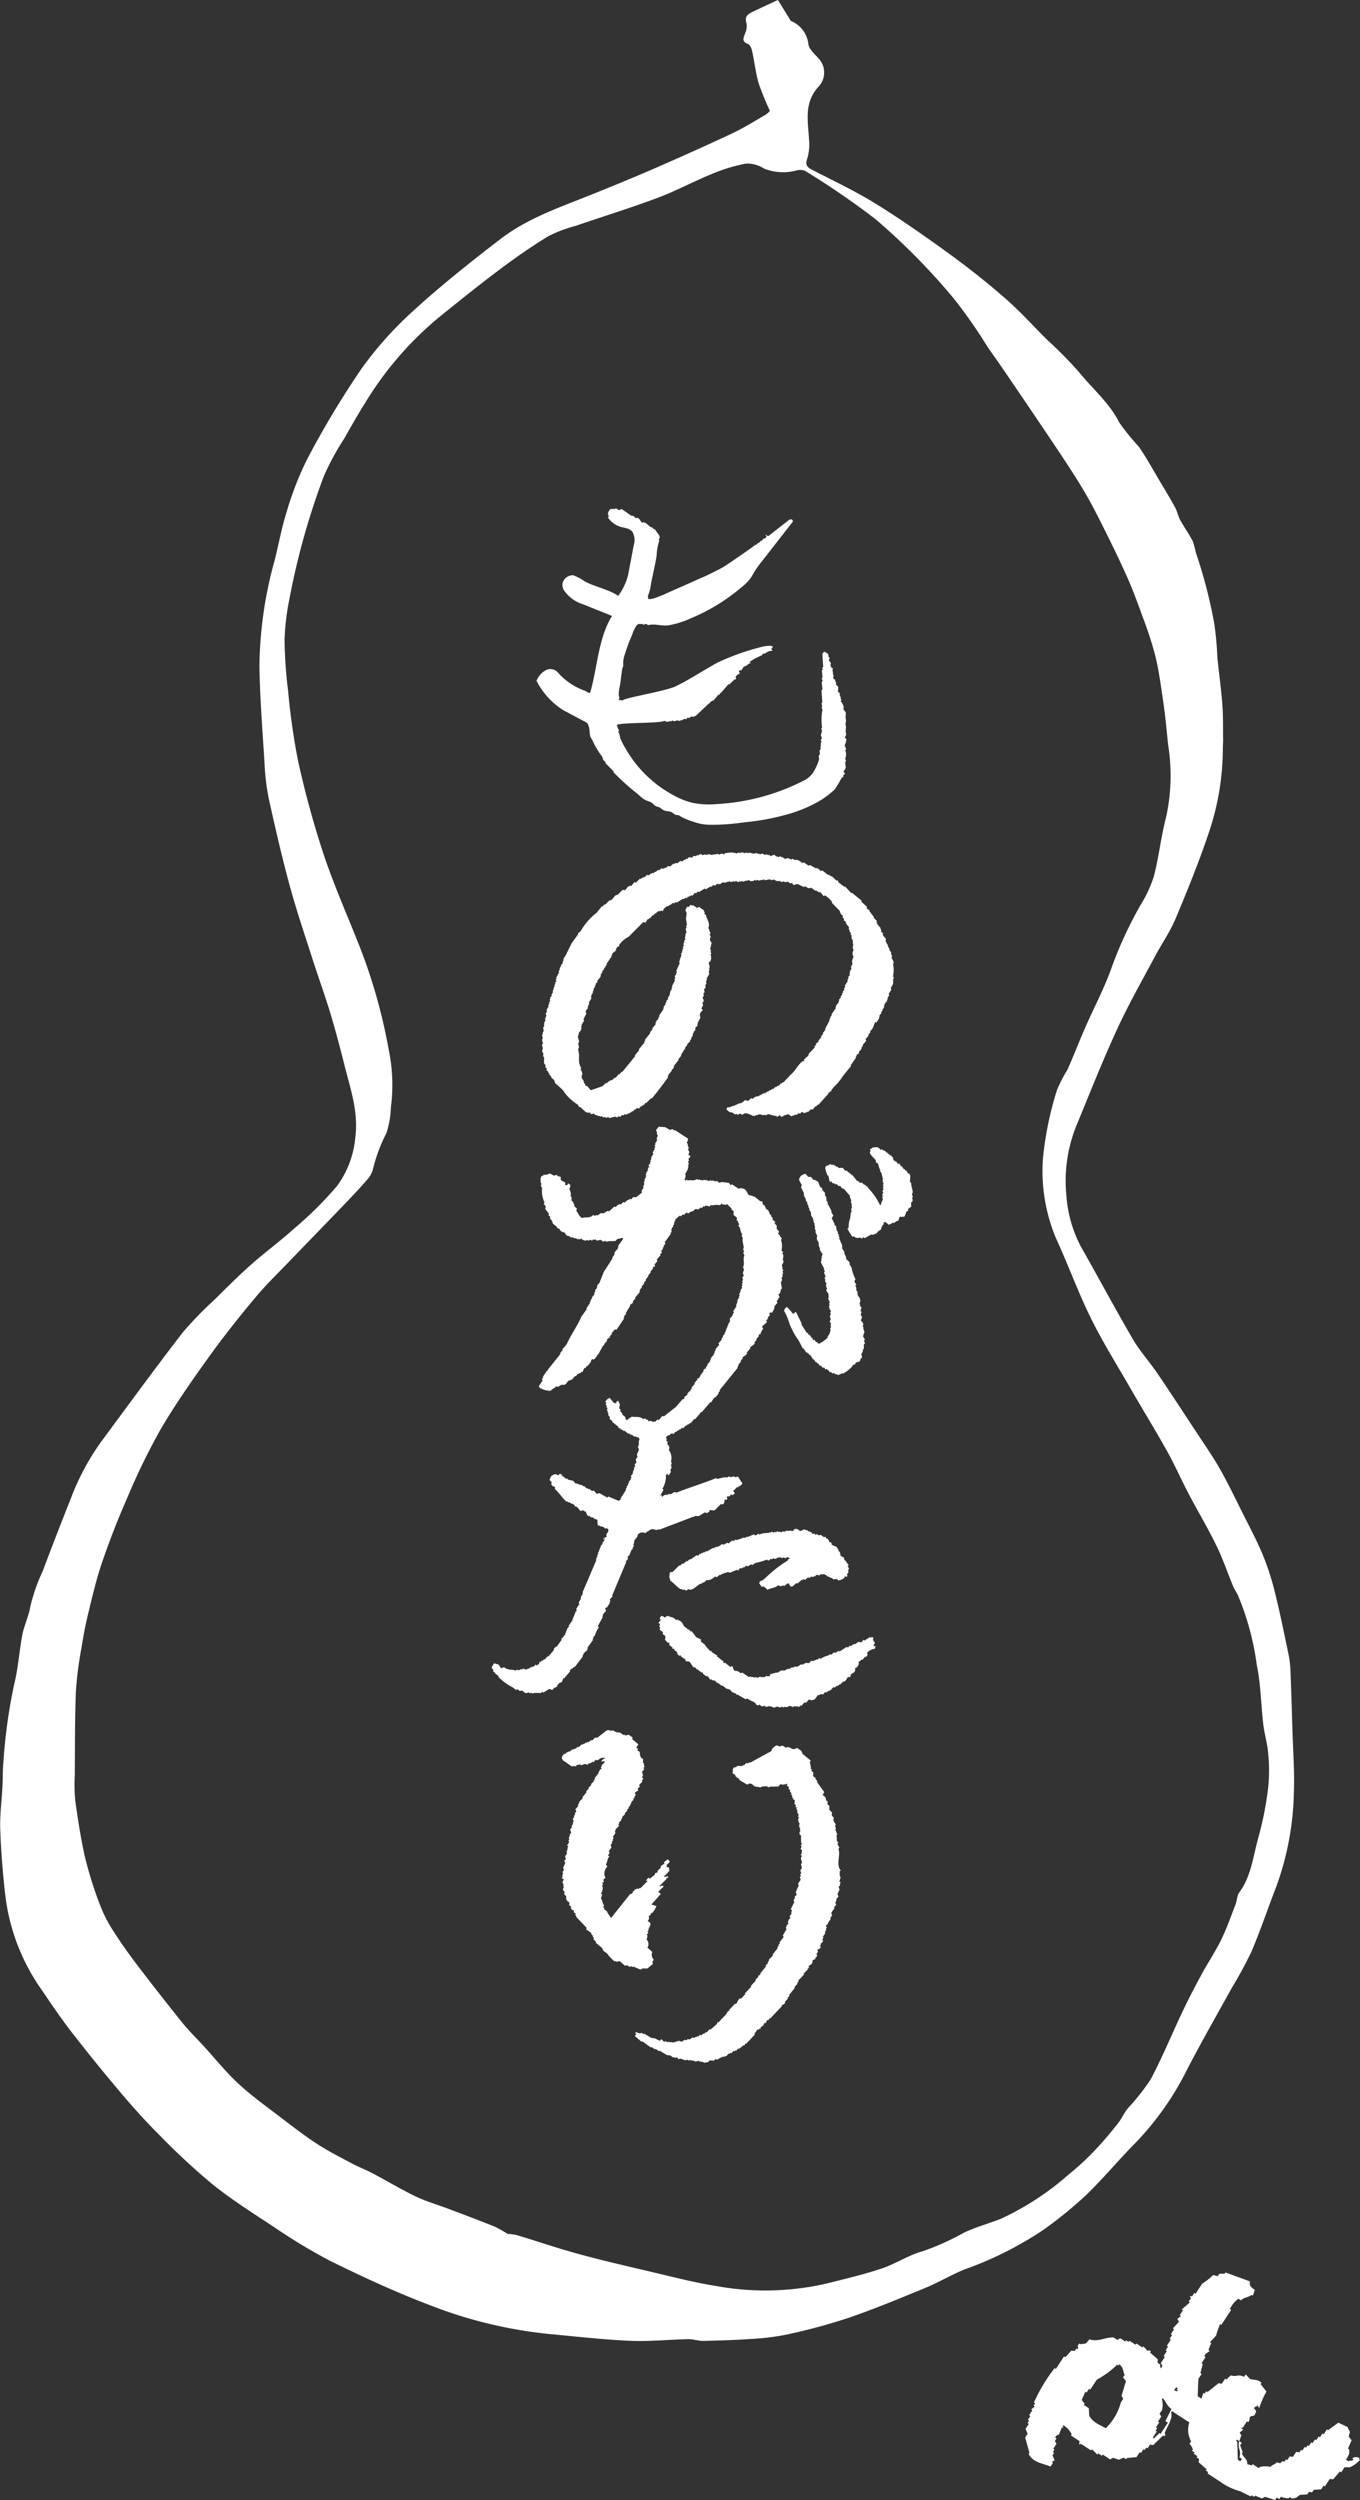
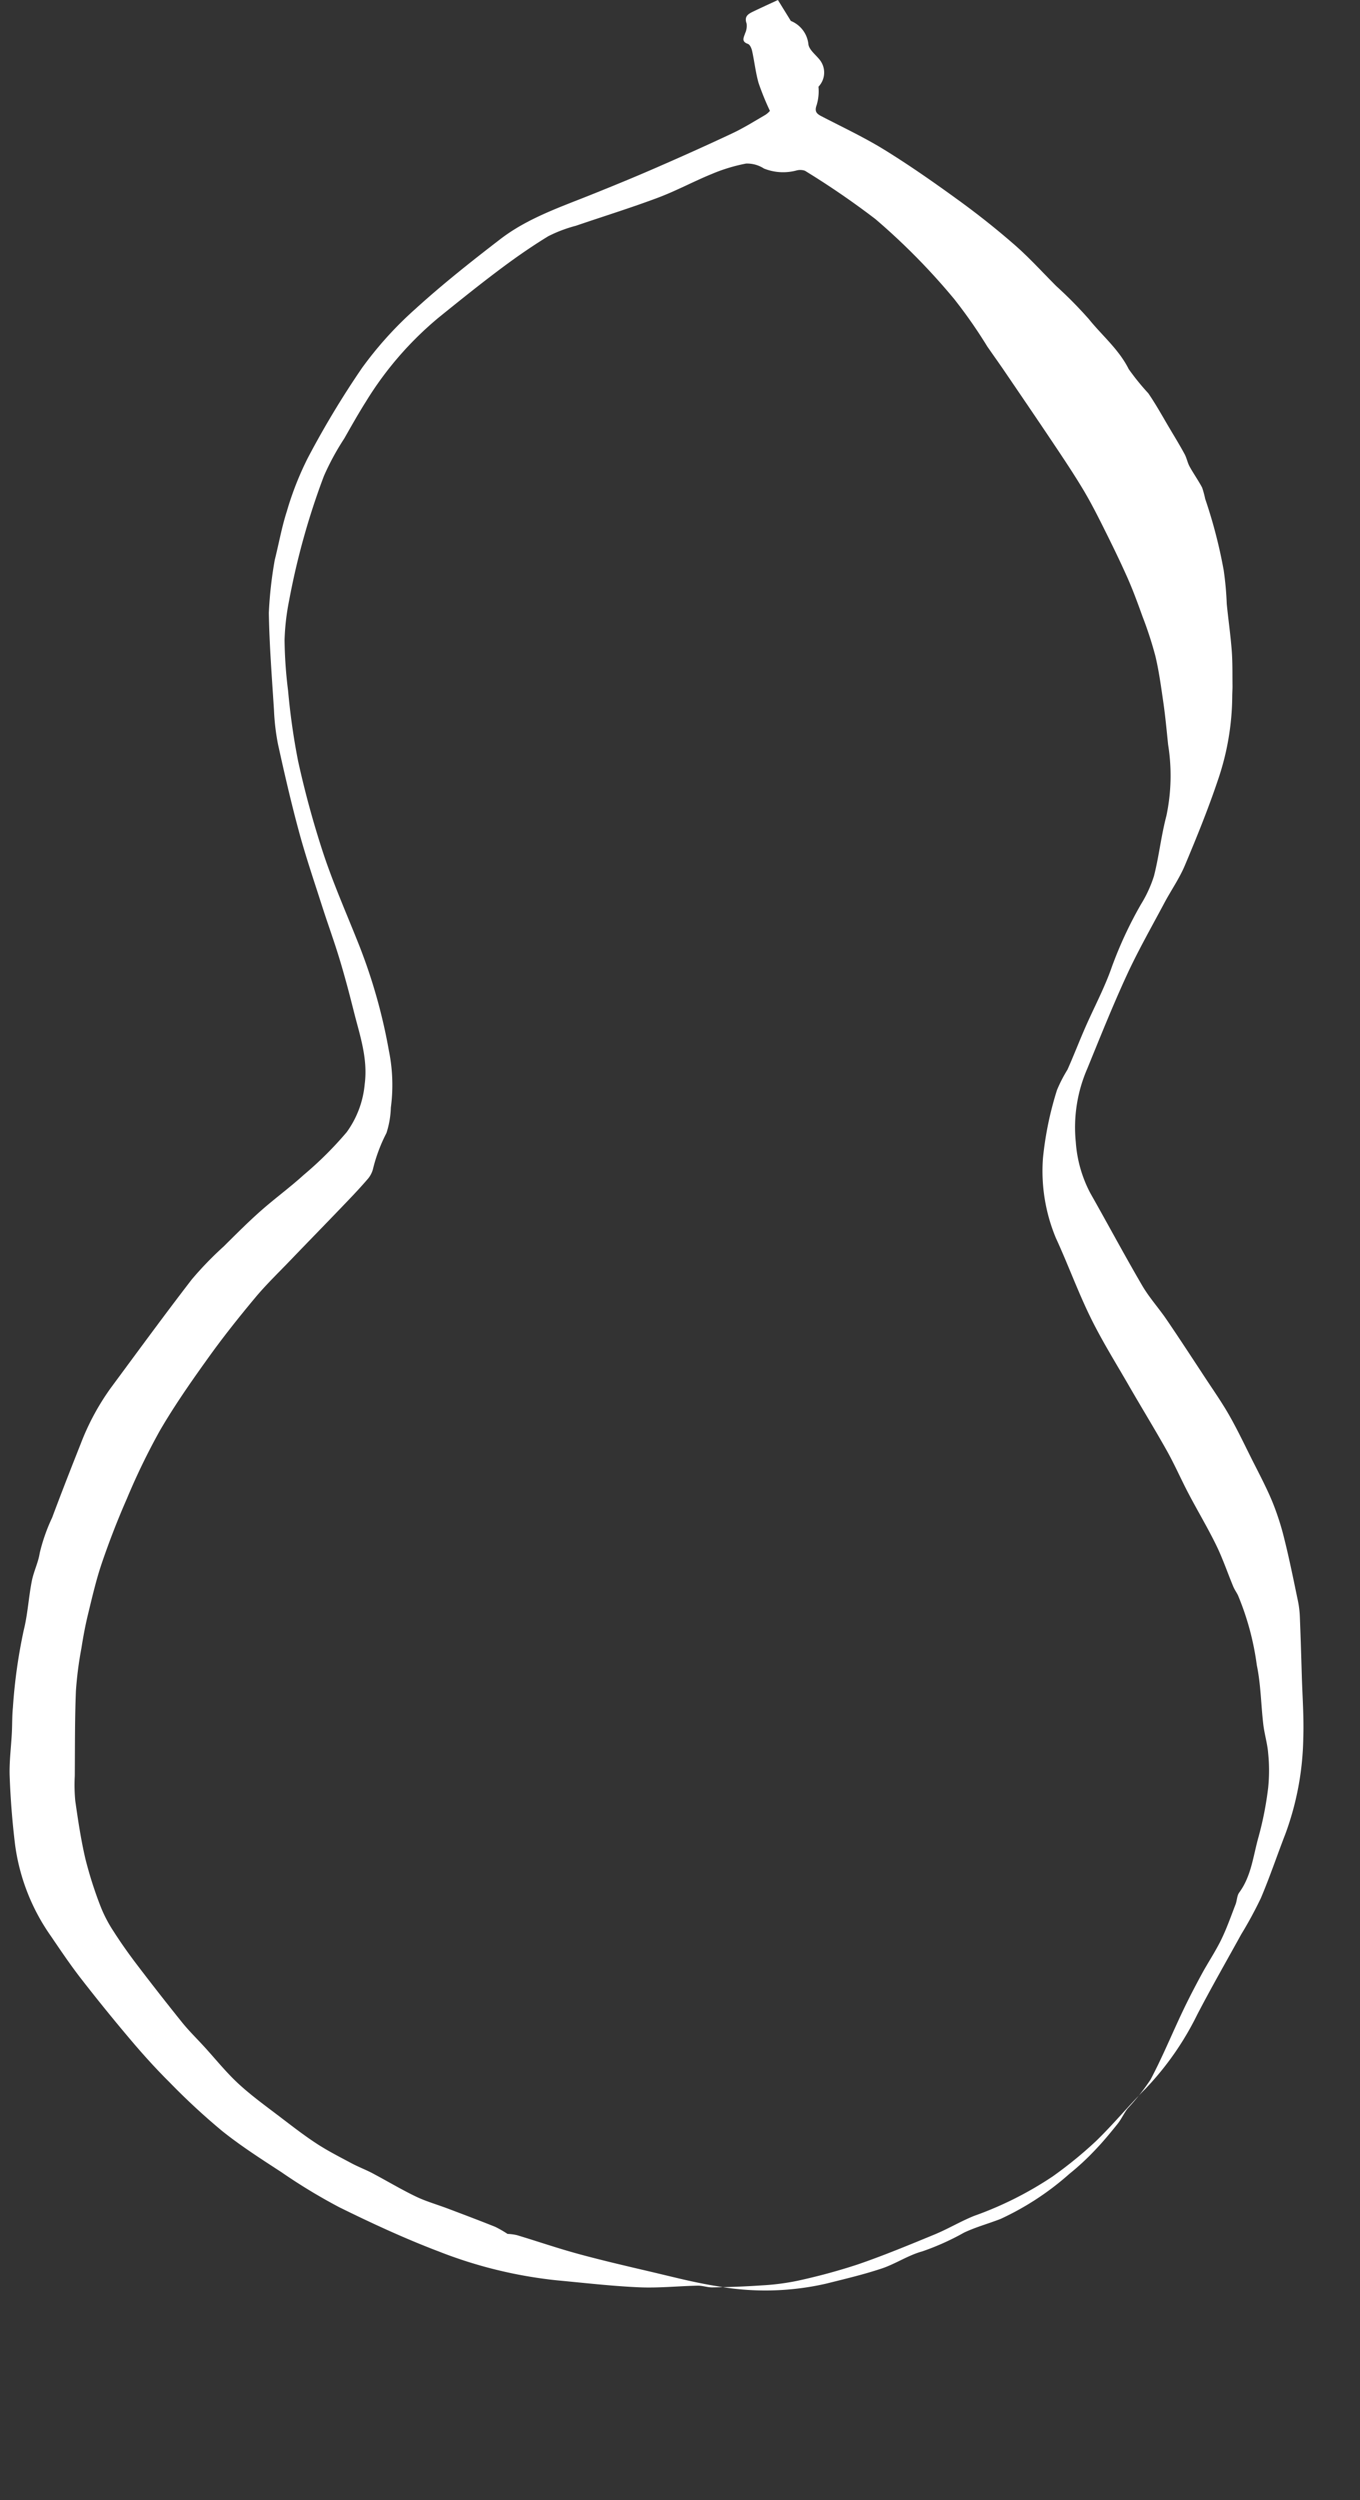
<svg xmlns="http://www.w3.org/2000/svg" width="120" height="220.532" viewBox="0 0 120 220.532">
  <rect x="0" y="0" width="120" height="220.532" fill="#333333" stroke="none" />
  <defs>
    <style>.a{fill:none;}.b{isolation:isolate;}.c{clip-path:url(#a);}.d{fill:#fff;}</style>
    <clipPath id="a">
      <rect class="a" width="120" height="220.532" />
    </clipPath>
  </defs>
  <g class="b">
    <g class="c">
-       <path class="d" d="M145.68,243.577l.072-.11c-.315-.106-.405-.112-.654.042l.11.071c-.023.037-.047.073-.071.11-.146.051-.2-.026-.362.076l-.219-.144c.306-.5.3-.5.282-.911l-.109-.072c.107-.243.214-.486.32-.729l-.257-.325c.035-.133.071-.266.107-.4-.013-.137-.164-.223-.186-.435l-.838-.392-.9.661-.11-.071c-.095.146-.191.292-.287.438l-.109-.072-.216.329-.11-.071c-.071.11-.142.219-.215.329l-.108-.071c-.073.109-.144.219-.216.329l-.11-.072-.214.329-.11-.072c-.047.073-.1.146-.143.219l-.11-.072c-.072.11-.142.219-.215.329l-.108-.072-.144.219-.29-.034c-.1.146-.192.292-.287.438l-.291-.034c-.073.11-.144.219-.216.329l-.11-.072c-.048.073-.095.146-.143.219l-.11-.071c-.393.188-.028.252-.544.113-.271.249-.311.15-.578.4a2.137,2.137,0,0,0-.944.008l-.071.11-.547-.359-.072.11-.4-.106c0-.5-.3-.521-.48-.94l.072-.11-.223-.615c.047-.073.095-.146.144-.219l-.219-.143c-.2.618.214.8.011,1.416l.219.144c-.048.073-.1.146-.143.219l-.22-.143q-.024-.8-.049-1.6l-.11-.072.073-.11.219.144c.058-.17.118-.34.177-.51l-.147-.253.324-.257-.219-.144.181-.038.358-.547.11.072c.284-.311-.135-.489.54-.586.2-.4.23-.353-.043-.653.21-.176.048-.1.253-.147.024-.036.048-.073.072-.11l.147.253a8.141,8.141,0,0,1,.642-1.458q-.257-.325-.514-.65l.072-.11c-.273-.341-.8-.256-1.02-.354l-.366-.4-.144.219c-.607-.287-.611.047-1.164-.135l-.4.366-.11-.071c-.1.146-.192.292-.287.438l-.292-.034-.974.771-.11-.071-.144.219-.109-.071-.177.51-.328-.215q.028-.763.06-1.526l.287-.438-.11-.072q.105-.4.212-.8l-.11-.071.359-.548-.11-.071c.1-.318.391-.337.468-.476l-.11-.072.249-.62-.11-.072q.27-.293.54-.586a8.31,8.31,0,0,1,.355-1.02l.11.072.86-1.314-.109-.072a2.38,2.38,0,0,1,.755-.914l.219.143c.365-.316.532-.2.941-.48l.11.072q.087-.255.177-.51c-.423-.3-.467-.383-.443-.759l-2.149-.781c-.023.037-.047.073-.071.11l-.472,0c-.047.073-.1.146-.144.219l-.4-.106a5.558,5.558,0,0,1-.974.771q-.288.437-.574.876l-.109-.072-.216.329-.108-.072-.073.109.11.072-.216.329.11.071-.722.623.109.072c-.095.146-.191.292-.287.438l.11.071-.324.257c.049.084.1.169.147.253l-.54.586.11.071-.287.438.109.072-.215.329.109.071-.357.547.109.072c-.071.11-.143.219-.214.329l.109.071-.287.438.11.072-.358.547.147.253c-.047.073-.095.145-.144.219-.085-.159-.038-.278-.075-.362l-.219-.144c.011-.1.023-.194.034-.291l-.695-.611.071-.11a.235.235,0,0,0-.29-.034l-.367-.4-.071.11-.547-.359-.072.11-.548-.359c-.023.036-.048.073-.071.11l-.219-.144c-.025.036-.049.073-.073.109l-.438-.287-.252.147-.329-.215c-.719-.053-1.355.429-2.142.163-.442.571-.3.291-.759.442l-.109-.072c-.269.15-.066.417-.178.51l-.11-.071c-.047.073-.095.146-.143.219l-.29-.034-.541.586-.11-.072-.717,1.1-.109-.072a14.9,14.9,0,0,0-1.827,3.03l.109.071-.143.219.11.072-.325.257.11.072c-.1.146-.192.292-.287.438l.108.071q-.107.165-.215.329l.11.072-.144.219.11.071-.287.438.185.435c-.071.109-.144.219-.214.329q.186.67.374,1.341l-.071.109c.388.757,1.214.823,1.934,1.11l.215-.329-.11-.072.253-.147q-.092-.217-.186-.435c.048-.073.1-.146.144-.219l-.11-.072.144-.219-.11-.072.288-.438c-.05-.085-.1-.169-.148-.253l.144-.219-.109-.072a.344.344,0,0,1,.325-.257c.082-.207.166-.413.248-.62l.181-.038-.11-.071.072-.11a1.943,1.943,0,0,1,.733.793l-.071.109.766.5c-.011.1-.023.194-.033.291l.181-.038.877.574.072-.109.476.468.071-.109.329.215.071-.11.658.43.253-.147.51.177.434-.185.22.143.071-.109.834-.08.287-.438.109.071.216-.329.11.072c.047-.073.1-.146.144-.219l.109.072.215-.329.292.034.864-.842.11.071c.165-.157.023-.261.034-.291.262-.675.73-1.249.566-1.82l.072-.11,1.534,1a2.1,2.1,0,0,0,.159,1.669c-.048.073-.1.146-.143.219a1.1,1.1,0,0,1,.295.506c-.024.036-.048.073-.073.109l.219.144c-.024.036-.047.073-.071.11l.329.215c-.023.036-.048.073-.072.11l.219.143c-.011.1-.023.194-.034.291l.695.611c-.023.037-.047.073-.071.11l.219.144-.071.11,1.205.789a5.214,5.214,0,0,0,1.678.785l.948.465.072-.11.219.144.072-.11.619.249.254-.147.909.283c.049-.073.1-.146.144-.219l.219.144c.048-.073.1-.146.144-.219a1.5,1.5,0,0,0,.692.14l.072-.11.219.144.363-.076.324-.257.654-.041.143-.219.291.034.144-.219.652-.042.216-.329.109.071c.144-.219.288-.438.43-.657l.291.034.611-.695.11.072.287-.438.472,0a2.729,2.729,0,0,0,.9-.662l-.11-.071m-20.93-5.563.147.253-.215.329a4.872,4.872,0,0,1-1.324,2.263c-.535-.285-1.205-.543-1.462-1.114-.013-.218-.028-.436-.042-.653l-.438-.287.073-.109c-.087-.108-.172-.216-.257-.325.106-.243.214-.486.32-.729l.11.072.215-.329.11.071.574-.877a7.914,7.914,0,0,0,1.8-1.323l.11.072c.023-.037.047-.073.071-.11.429.367.288.552.48.94-.049.073-.1.146-.144.219l.257.325-.389,1.311m3.869,2.219.219.144-.646.986-.109-.072q-.235.238-.468.476l-.11-.072q.178-.274.359-.547l-.11-.072c.048-.073.1-.146.144-.219l-.109-.071.287-.438-.11-.072.287-.438-.147-.253c.073-.11.144-.219.215-.329a1.812,1.812,0,0,0-.007-.944l.071-.109c.315.349.32.623.771.974l-.536,1.058m.768-2.712c.06-.092.119-.183.18-.275l.137.09-.09.137.137.09c-.259.054-.036.055-.364-.043M99.963,191.65l-.1.1c.071.206-.06.306.11.517-.1.171-.034.175-.128.346l.12.086-.089.2.059.043-.148.157c.026.078.054.155.08.233-.06.133-.118.265-.178.4l.08.233-.2.209.06.043c-.033.034-.065.07-.1.1l.06.043-.1.1c.027.078.053.156.08.233l-.2.209.06.043c-.07.18-.288.332-.277.5.011.108-.019.021.07.137-.063.1-.125.2-.188.3l.06.043-.287.408.06.043-.208.113c.027.078.053.155.081.233l-.1.1.06.043-.139.251.06.043-.236.356c.019.014.039.029.06.043-.031.066-.06.133-.09.2l.07.138-.248.261.06.043-.1.1c.024.046.048.092.07.137-.05.154-.282.163-.307.218.024.046.046.092.07.138l-.138.251.07.138-.2.209c.021.014.04.028.06.043-.054.066-.235.058-.307.218l.06.043-.1.1.06.043-.357.27.07.137-.159.062.06.043-.4.417.06.043-.544.574.059.043-.147.157.06.043-.3.313.06.043-.534.669.06.043-.2.208.06.043-.3.314.061.043c-.085.163-.331.237-.357.27l.059.043-1.04,1.095-.06-.043-.089.2-.06-.043c-.154.1-.144.268-.187.3l-.061-.043-.149.156.061.043-.258.166c-.029.066-.06.133-.088.2l-.06-.043-.1.1-.06-.043-.288.408.06.043-.792.835-.059-.043-.088.2-.061-.043-.406.323-.06-.043-.2.208-.06-.043-.1.1-.059-.043q-.1.1-.2.209l-.06-.043-.1.1c-.021-.014-.04-.028-.06-.043l-.248.261-.06-.043-.1.1-.06-.043a2.162,2.162,0,0,0-.575.289l-.119-.085-.149.156-.387-.014-.149.157L88,208.581l-.05.052-.179-.128-.05.052-.119-.085c-.017.017-.033.034-.049.052l-.12-.085-.268.071-.288-.119-.049.052-.12-.086-.159.062-.119-.085-.158.061-.458-.152-.158.062-.13-.181-.159.061-.119-.085-.05.052-.3-.213c-.017.017-.033.035-.049.052l-.12-.086-.05.053-.7-.418-.049.053-.3-.214-.049.052-.3-.213-.05.052-.477-.342-.3-.214-.05.052-.606-.522.148-.157L81.833,206c.034-.035.066-.07.1-.1a.64.64,0,0,0,.4.109l.05-.052.179.128.05-.052.705.418.049-.052.119.085.05-.052.467.247.149-.157.249.266.1-.1.119.085a4.63,4.63,0,0,1,.556.048c.16-.008.4-.141.536-.142l.228.076.258-.166.169.033.1-.1.169.033.258-.166.169.033.1-.1.059.043.1-.1.06.043.149-.157.168.033.149-.156.06.043.149-.157.06.043c.1-.1.2-.208.3-.313l.06.043.556-.478.088-.2.059.043.645-.678.237-.356.059.043.05-.052c-.019-.014-.039-.029-.06-.043l.545-.574.06.043c.138-.107.15-.366.386-.512l.06.043.4-.417-.06-.043q.3-.313.593-.626l-.06-.043.445-.469-.06-.043.3-.313-.06-.043.258-.166-.06-.043.534-.669-.059-.043.247-.26-.06-.043.148-.156-.059-.043.4-.418-.06-.043c.162-.205.323-.411.485-.616l-.06-.043.149-.157-.06-.043c.05-.052.1-.1.148-.156l-.06-.043.387-.512-.07-.137c.108-.185.217-.37.325-.555l-.07-.138.1-.1-.06-.043.2-.209-.07-.137.1-.1-.06-.043c.066-.07.132-.139.2-.208-.024-.046-.048-.092-.07-.138l.188-.3-.06-.043c.03-.066.059-.133.09-.2l-.12-.085.317-.65-.07-.137c.047-.084.093-.168.139-.251-.019-.014-.039-.029-.06-.043l.2-.209c-.027-.078-.053-.155-.08-.233q.133-.3.267-.6l-.071-.137c.08-.119.159-.237.238-.356-.027-.077-.054-.155-.08-.232l.1-.1-.07-.137c.034-.034.066-.07.1-.1l-.08-.233.139-.251-.09-.327.1-.1c-.033-.141-.067-.282-.1-.423l.089-.2-.119-.085.1-.1c-.024-.105.042-.249.019-.337l-.119-.085.089-.2c-.023-.046-.046-.092-.07-.137l.1-.1-.07-.137-.011-.621-.119-.085-.02-.19.1-.1-.061-.043c.011-.081.02-.162.029-.242-.039-.029-.08-.057-.119-.085l.05-.053c-.019-.135-.053-.082.029-.241a.456.456,0,0,1-.061-.569l-.119-.085.1-.1a.658.658,0,0,1-.149-.37l.05-.052-.119-.085c.013-.05.026-.1.039-.147l-.119-.085c.013-.049.026-.1.039-.147l-.119-.085.019-.337-.179-.128.05-.052-.119-.086.04-.147-.12-.085c.013-.05.026-.1.04-.147l-.12-.085-.019-.19-.12-.085c.013-.049.026-.1.039-.147l-.178-.129c-.029-.052.085-.13-.021-.19l-.049.053c-.232,0-.225.1-.5-.005l-.2.208-.715.014-.158.061-.179-.128-.049.052a.654.654,0,0,0-.486.09l-.229-.076-.05.052-.119-.085-.049.052L92.1,184s-.026.034-.169-.033l-.208.114-.705-.418s.038-.08-.129-.181c-.09-.055-.029.075-.108.009l.049-.052-.178-.129.05-.052-.3-.213.05-.052c-.022-.093-.024,0-.009-.1l.049-.052-.059-.043c.009-.108.042-.125.138-.251.288.018.095-.055.317-.123l.387.014.1-.1c.019.014.039.029.06.043l.2-.208.169.033.1-.1.06.043,1.873-1.023c.1-.074.031-.132.04-.147a1.29,1.29,0,0,1,.455-.374c.361.209.322.008.556.048l.238.171.159-.062c.391.053.408.345.834.071l.417.3-.05.052.12.086-.05.052.785.65-.1.1c.037.172.073.345.11.517l-.05.052.12.085c-.014.049-.027.1-.04.147l.179.128-.019.337.238.171-.05.052.189.223-.05.052.648.9-.139.251c.369.274.219.236.329.5l.119.085c-.01.081-.019.161-.029.242l.179.128c-.007.112-.013.225-.019.337l.249.266c-.009.081-.019.161-.029.242.063.074.127.149.189.223-.013.049-.026.1-.039.147a.765.765,0,0,0,.209.413c-.109.218-.023.152-.019.337l.06.043-.1.1c.161.192.05.218.209.413l-.1.1c.076.165.009.316.051.474l.129.181-.1.1c.132.151.072.166.2.318l-.1.1c.216.534-.23,1.415.2,1.9m-16.484,7.878c-.047.08-.093.161-.139.242l.07.132-.505.411-.388-.013-.208.11-.635-.27-.049.05-.12-.082-.159.06L81.107,200l-.159.06-.487-.42-.268.068-.12-.082-.05.051a3.986,3.986,0,0,1-.685-.726l-.357-.246.05-.051-.119-.082.05-.05-.606-.5.049-.05-.248-.256c.013-.047.026-.095.039-.142l-.119-.082.049-.05-.188-.214.049-.051-.476-.329c.013-.047.026-.094.039-.142q-.467-.491-.934-.981l.051-.051-.12-.082.039-.141-.179-.124.04-.142-.228-.073.05-.051-.119-.082c.014-.047.026-.094.04-.142l-.179-.123c.01-.078.019-.156.03-.233l-.239-.164.05-.05-.119-.082c.01-.078.019-.156.03-.233l-.189-.214c.009-.078.019-.156.029-.233l-.119-.082-.021-.182c.033-.034.066-.067.1-.1l-.06-.041c0-.174.043-.235-.1-.406l.139-.243-.179-.123.089-.192-.06-.041.089-.192-.07-.132.149-.15c-.027-.075-.053-.149-.08-.224q.088-.193.178-.384l-.079-.224.149-.151c-.027-.075-.053-.149-.08-.224l.188-.292-.07-.133.1-.1-.06-.041.1-.1-.06-.041c.03-.063.059-.128.089-.192l-.119-.082c.166-.184.171-.225.178-.384l-.06-.041.1-.1c-.023-.044-.047-.088-.07-.132l.1-.1L76,188.63l.1-.1-.06-.041.149-.15c-.03-.105-.06-.21-.09-.315l.149-.15-.06-.041.1-.1-.06-.041.149-.151-.059-.041q.043-.1.088-.192l-.079-.224.148-.151-.06-.041.139-.242-.06-.041.149-.15c-.027-.075-.053-.149-.08-.224l.248-.251-.06-.041.1-.1-.06-.041.149-.151-.06-.041.347-.352-.06-.041q.193-.247.387-.494l-.06-.041.248-.251-.06-.041.3-.3-.059-.041.3-.3-.06-.041.149-.15-.06-.041.386-.494-.059-.041c.049-.051.1-.1.149-.151l-.06-.041.208-.11-.07-.133c.034-.033.066-.067.1-.1l-.06-.041.3-.3-.01-.091a2.5,2.5,0,0,0-.327.028l.247-.251c.125-.011.024.016.159-.06l-.06-.041-.05.051-.06-.041a.8.8,0,0,1-.218.018l-.307.211-.169-.032-.2.2-.06-.041-.258.16-.06-.041-.149.15-.228-.073-.318.119-.119-.082-.158.06-.06-.041-.148.15-.278-.023-.05.05-.834-.575c-.012-.1.02-.02-.07-.132.056-.223-.024-.169.228-.435l.06.041.2-.2.06.041.1-.1.06.041.2-.2.06.041.1-.1.06.041.307-.211.06.041.248-.251.06.041.1-.1.06.041.149-.151.059.041.1-.1.06.041.307-.211.06.041.248-.251.169.032.862-.672a.921.921,0,0,0,.218-.018l.119.082.159-.06.407.2.05-.05.119.082.05-.05.358.246.049-.05.119.082.268-.068.357.246c-.014.047-.026.094-.04.142l.546.461c-.062.1-.125.2-.188.293l.179.123-.1.1.239.165a.872.872,0,0,0,.11.5l.179.123c-.007.108-.013.216-.019.325l.119.082-.049.05q.039.112.079.224l-.1.1.069.132-.2.2.089.315-.089.192.119.082-.138.242.059.041-.3.3.07.132-.2.2.069.132-.307.21c.026.075.053.149.08.224l-.149.151.06.041-.149.151.06.041-.247.251.059.041-.149.151.06.041-.2.2.06.041-.2.2.06.041-.248.251.061.041-.3.3.06.041-.149.151.06.041c-.082.084-.165.168-.247.251l.059.041-.1.1.07.132-.347.352.06.041-.1.1.07.132q-.118.171-.238.342l.07.133-.1.1.06.041-.139.242.06.041-.149.151c.027.075.053.149.08.224l-.237.342c.023.045.046.088.07.133l-.139.242.119.082c-.22.268-.149.452-.307.717l.129.174a.894.894,0,0,0-.237.85l.07.132c-.066.067-.131.134-.2.2.024.044.046.088.07.132l-.149.151c.024.044.046.088.07.132l-.1.1c.023.045.046.088.07.133a.994.994,0,0,1-.159.566l.119.082c-.1.164-.034.169-.129.334.186.214.1.4.29.621-.095.169-.095.124.029.274l-.05.05.24.164a3.442,3.442,0,0,0,.4.612l1.694-2.125.06.041.2-.2-.059-.041.208-.11-.059-.041.05-.05.059.041.1-.1.168.032.1-.1.06.041.644-.653-.169-.032.248-.251.119.082.456-.361s-.056-.07.04-.142a.213.213,0,0,0,.209-.11l-.06-.041.347-.352-.06-.041c.065-.124.357-.261.357-.261l-.07-.132.357-.261.189.215-.3.3a.4.4,0,0,1,.021.182c.045.083.037-.038.108-.009.162.066.082.142.08.224l.06.041c-.033.13-.431.468-.485.594l.06.041.049-.05c.125-.011.025.016.159-.06l.119.082-.1.1-.06-.041-.05.05.06.041-.645.653.06.041c.179-.109.127-.1.327-.028l-.5.5.239.164-.833.946.457.146-.049.05a1.756,1.756,0,0,1-.376.585l-.06-.041-.05.05.06.041c-.082.084-.165.168-.248.251l.06.041a.457.457,0,0,1-.128.334l.238.164c-.021.084.026.145.02.182l-.1.1.06.041-.148.151.059.041-.1.1.06.041-.1.1c.023.045.046.088.07.133l-.149.15.06.041a.653.653,0,0,1-.069.374.6.6,0,0,1,.081.731l.427.379a.628.628,0,0,0,.13.681m-4.106-19.48.051.041c-.022.124-.29.263-.351.31l-.051-.041.214-.25c.107-.01.02.016.137-.059m22.479-33.612-.159.11.033.053a.43.43,0,0,1-.23.237c-.012-.018-.023-.036-.034-.053l-.212.147.034.053-.3.131.033.053a3.138,3.138,0,0,1-.865.679c-.011-.018-.023-.036-.033-.053l-.352.167-.205-.086-.053.037-.068-.107-.226,0c-.021-.036-.045-.071-.066-.106l-.139.02-.134-.213-.053.037-.066-.107-.139.021c-.033-.053-.066-.106-.1-.159l-.139.02-.1-.159-.053.037-.067-.106-.053.036-.134-.213-.053.037-.1-.159-.053.037c-.056-.089-.111-.177-.167-.266l-.053.037-.267-.425-.053.037L97.1,146l-.053.036c-.021-.035-.045-.07-.066-.106l-.053.037-.234-.372-.053.037-.381-.727a6.523,6.523,0,0,1-.819-1.518,5.081,5.081,0,0,0-.477-1.119c.092-.169.03-.156.251-.327a3.756,3.756,0,0,1,.541.617l.263-.184.53,1.082c.046-.007-.144-.053-.1-.06.177.283.357.567.534.85l.053-.037.134.213.054-.036c.066.106.133.212.2.319l.053-.037.047.2.139-.021.134.213.053-.036.186.176a3.408,3.408,0,0,0,.793-.552l-.033-.053c.172-.275.213-.253.256-.56L99.1,144l-.068-.107.092-.216-.066-.106.072-.127L99,143.229l.092-.216-.081-.25.092-.216-.066-.106.072-.127-.167-.266.053-.037-.067-.106.073-.127-.067-.106c.025-.043.048-.085.072-.127-.048-.119-.1-.237-.147-.356l.072-.127-.066-.106.053-.037c-.035-.238-.221-.319-.214-.462.022-.1-.013-.021.073-.127a.531.531,0,0,1-.095-.392l.053-.037-.167-.266.053-.036c-.027-.083-.053-.166-.08-.25l.105-.073c-.05-.119-.1-.237-.147-.356l.071-.127c-.033-.053-.067-.106-.1-.159l.053-.036c-.105-.207-.209-.415-.315-.621.024-.042.048-.084.073-.127-.078-.124.08-.208,0-.332l.092-.216-.267-.425.052-.036-.147-.356.053-.037-.066-.106.053-.037-.2-.319.053-.036c-.022-.036-.045-.071-.066-.107l.071-.127-.181-.408.053-.037-.114-.3.053-.037-.081-.249.053-.037c-.045-.071-.089-.141-.133-.213l.053-.036-.1-.159.053-.037-.234-.372.053-.036-.066-.107.053-.036-.2-.319.053-.037-.134-.213.053-.037L97,132.834l.053-.037-.2-.319.053-.037c-.067-.106-.134-.213-.2-.319l.053-.037c-.023-.035-.045-.07-.068-.106l.053-.037c-.094-.189-.187-.378-.282-.568l.072-.127c-.026-.208-.262-.409-.228-.6.021-.1-.014-.021.071-.127.046-.194.325-.267.476-.331l.254.282.226,0,.253.282.139-.021c.021.036.044.071.066.107l.053-.037c.266.174.163.389.4.637.009.009.08-.026.12.07l-.053.037a1.167,1.167,0,0,0,.287.335l-.053.037c.023.035.045.071.068.106l-.054.037.167.265-.053.037.066.106-.053.037.167.265-.053.037.066.106-.053.037c.053.071.031-.053.087.016.093.189.188.379.281.568l-.053.036.2.319-.053.037c.063.058-.112.078-.05.137l-.053.036.281.568-.053.036c.04.075.144.026.186.176l-.053.037.1.159-.053.037.167.265-.053.037.133.213-.053.036.1.159-.054.037.3.711-.053.036.066.107-.053.036.234.372-.053.037.214.462-.053.037c.053.137.288.214.353.441l-.053.037c.067.106.134.213.2.319a3.73,3.73,0,0,0,.357,1.05c-.159.182-.08.255.075.482l-.106.073a.575.575,0,0,1,.114.3l-.053.036c.056.088.112.177.167.266l-.053.036c.023.036.045.071.067.107l-.053.036.268.425-.053.037.066.106c-.03.072-.061.144-.091.216.021.036.045.071.066.107l-.053.036.167.266-.092.216.1.159-.092.216.134.213q-.056.153-.112.307l.22.228-.053.037.066.106c-.023.043-.048.085-.072.127.034.053.068.107.1.16l-.053.036q.056.151.115.3c-.045.132-.088.265-.131.4l.167.266c-.025.042-.049.084-.073.127.028.083.055.166.082.249l-.105.073q0,.188.008.376l-.107.073c.012.018.023.035.034.053a.718.718,0,0,1-.164.343.769.769,0,0,1,.061.339m4.34-13.328-.265.184c.005.048.009.1.014.143l-.159.11c-.049.079-.132.424-.236.47l-.034-.053-.192.057-.033-.053c-.231.065-.13.319-.27.416l-.034-.053-.317.22-.033-.053-.4.2-.306-.245-.192.058.067.106c-.188.172-.156.222-.27.416l.034.053-.371.258c.011.018.023.035.033.053a1.324,1.324,0,0,1-.49.188c-.011-.018-.022-.036-.033-.053l-.615.351-.066-.106-.212.147-.066-.106c-.246.055-.407.088-.6-.115l-.105.074a4.414,4.414,0,0,1-.467-.744l.105-.073a2.39,2.39,0,0,1,.142-.862c.015-.137.029-.275.044-.413.031-.072.061-.144.092-.216l-.066-.107.092-.216-.066-.106.053-.037c-.032-.13-.063-.262-.1-.392l.053-.037q-.073-.178-.147-.356l.053-.036-.574-.67-.053.037-.067-.107-.053.037-.134-.213-.139.021c-.062-.059-.124-.117-.187-.176l-.138.02c-.023-.035-.045-.071-.068-.106l-.139.02c-.033-.053-.067-.106-.1-.159l-.139.021c-.13-.165-.022-.29-.151-.455l.053-.037-.033-.053-.053.036a1.814,1.814,0,0,1-.2-.551c-.068-.2-.05-.243.13-.4.011.018.023.035.034.053l.211-.147.293.1c.035-.024-.166-.088-.131-.113l.119.07.054-.037c.021.036.045.071.066.107l.053-.037c.023.036.045.071.067.107l.172.033.067.106.365-.024.253.282.139-.021.1.159.053-.036c.033.053.067.106.1.159l.054-.037c.033.053.066.106.1.159L101,130.3l.421.548.053-.037.186.176.226,0c.034.053.068.107.1.16l.053-.037.067.106.053-.036c.033.053.068.106.1.159l.053-.037.134.213a5.319,5.319,0,0,1,.99,1.45l.105-.073c-.006-.228.139-.316.15-.487l-.067-.106.073-.127-.066-.106c.03-.072.061-.144.092-.217-.023-.035-.045-.07-.068-.106.031-.072.062-.144.092-.216-.021-.036-.045-.071-.066-.106.023-.043.048-.085.071-.127l-.066-.107.072-.127c-.033-.053-.066-.106-.1-.159l.053-.036c-.021-.036-.045-.071-.066-.107l.071-.127-.1-.159.053-.037c-.034-.053-.066-.106-.1-.159l.053-.036-.2-.319.053-.037c-.174-.236-.111-.432-.285-.667l-.053.036c-.108-.108-.038-.171-.081-.249-.09-.164-.473-.415-.52-.707l.072-.126-.067-.107.317-.221c.011.018.023.036.033.053a.43.43,0,0,1,.585.2l.105-.073.154.122.053-.036c.022.035.045.071.068.106l.053-.037c.033.053.066.107.1.159l.053-.036.1.159.053-.037.1.159.053-.036.254.282-.053.037.134.213.053-.037.066.107.053-.037c.046.071.09.142.134.213l.139-.021.167.266.053-.037.167.266.053-.037.1.159.053-.037c.068.107.134.213.2.319l.053-.037c.213.187.053.557.093.725.045.07.09.141.134.212l-.053.037.067.106-.053.037.1.159-.053.037c.034.053.068.106.1.159l-.053.036c.022.036.045.071.068.107l-.092.216.081.249c-.024.043-.048.085-.073.127l.066.107-.038.18-.107.073.009.376m-5.511,32.2-.156.221c.014.046.026.093.04.14-.105.156-.184.016-.24.033l-.006.092a.686.686,0,0,1-.49.249l-.05.043-.134-.145-.335.028-.134-.145-.05.043-.229-.151-.05.043-.177-.194-.051.043-.09-.1-.24.033c-.014-.016-.029-.033-.045-.048l-.151.129-.234-.058-.2.172-.045-.048-.1.087-.14-.053-.151.13-.139-.054-.251.216-.14-.054-.1.087L96.547,166l-.4.346c-.015-.016-.029-.033-.045-.048-.27.122-.272.288-.445.3l-.051.043-.179-.194c.006-.1.02-.018-.039-.14-.127.077-.133.033-.145.038l-.251.216-.045-.048a.657.657,0,0,0-.29.076l-.184-.1c-.341.275-.643.231-.976.406a1.037,1.037,0,0,0-.363-.3l-.145.038-.218-.334c.035-.06.07-.119.107-.178.218-.005.583-.416.8-.6a11.079,11.079,0,0,1,1.6-1.2l.05-.043c-.014-.016-.029-.033-.045-.048l.2-.082-.09-.1c-.107-.006-.02.017-.139-.054l-.151.13-.045-.048c-.108-.006-.021.017-.139-.054l-.1.087c-.144-.092-.1-.059-.235-.059l-.045-.048-.1.087-.045-.048-.151.13L94,164.118l-.1.087-.139-.054c-.087.038.011.023-.006.092l-.194.081-.09-.1a5.725,5.725,0,0,1-1.065.31l-.2.172-.14-.053-.3.168-.14-.054-.2.173-.045-.048-.151.129-.045-.048c-.2.061-.161.1-.251.216l-.139-.053-.585.244-.235-.059-.1.087-.045-.048-.1.087-.045-.049-.15.13-.045-.048-.15.13-.045-.048-.251.216-.139-.053-.446.3-.045-.048-.1.087-.139-.053-.3.259-.045-.048-.2.173-.044-.048-.7.514-.045-.048-.1.087-.235-.059-.151.13-.183-.1-.146.038c-.029-.033-.06-.065-.089-.1l-.05.043c-.345-.148-.657-.6-1-.79l.05-.043c-.161-.269-.048-.4-.055-.647.163-.091.23-.029.239-.033l.608-.611.045.048.251-.216.045.049.3-.26.045.048.251-.216c.014.016.029.033.045.048l.546-.384.14.054c.035-.06.07-.119.107-.178l.045.048.15-.13.045.048.151-.13.046.048.15-.129.045.048.591-.335.045.048.15-.13c.015.016.031.032.045.048l.1-.087.045.048.4-.254.14.053.295-.167.139.053.3-.259.139.053.151-.13.14.054.1-.087.045.048.1-.087c.014.016.029.033.045.048l.15-.13.045.049.1-.087.139.053.15-.13.045.049.586-.244.09.1a.867.867,0,0,0,.295-.168l.09.1c.4-.236.721-.058,1.11-.262.24.138.067.05.285.016l.045.048.1-.087.423.07.1-.087.139.053.1-.087c.015.016.031.033.045.049l.1-.087.14.053c.192-.02.042-.129.285.016.12-.087.082-.013.144-.038l.006-.092c.2-.15.372-.071.564.123l.391-.162.184.1.05-.043.134.145.051-.043c.029.033.059.065.088.1l.051-.043.178.194.145-.038.134.145c.019-.045.037-.09.056-.135l.134.145.24-.033.273.2.145-.038c.028.063.056.125.083.189l.05-.043.179.194c.009.017-.053.071.04.14a.169.169,0,0,1,.184.1c.008.013-.055.075.04.14.038.026.456.2.463.209l-.051.043.179.194-.05.043.179.194-.05.043.09.1-.051.043c.082.2.294.169.363.3l-.051.043.09.1-.05.043c.063.068.021-.053.094.005l.307.431-.1.087c.148.193.147.24.023.415l.088.1m2.375,6.575-.043.05c.011.1.02.016-.034.141-.12-.008-.6.156-.679.386-.02.061.129.161-.11.333l-.051-.041-.257.3-.051-.041-.308.26.06.133c-.068.114-.135.228-.2.342l-.052-.041c-.173.147-.044.21-.11.333-.105.2-.256.186-.351.31-.053.068.018.161-.12.242l-.146-.033-.248.392-.052-.041c-.028.034-.057.067-.085.1l-.052-.041-.213.251-.053-.041-.129.15-.051-.041c-.028.033-.056.067-.086.1l-.051-.041-.129.15-.146-.033-.257.3-.051-.041-.086.1-.051-.041-.129.15-.147-.033-.171.2-.24-.024-.085.1-.053-.041c-.256.125-.235.434-.574.469a.382.382,0,0,1-.293-.065l-.256.3-.147-.033-.256.3-.051-.041-.223.159-.1-.083c-.23.069-.186-.07-.42.085l-.1-.082c-.1.02-.177-.038-.241-.024l-.085.1-.335-.015-.044.05-.2-.073-.085.1a.419.419,0,0,0-.525,0,1.307,1.307,0,0,0-.49-.139l-.233.068-.155-.124c-.191.134-.228.077-.439-.1l-.086.1-.25-.115.043-.05-.207-.165a2.524,2.524,0,0,1-.6-.313c-.028.034-.056.067-.086.1l-.759-.436-.043.05c-.038-.058-.075-.116-.113-.174l-.043.05-.156-.124-.042.05-.32-.339-.043.05-.1-.082-.043.05-.414-.33-.043.05-.363-.289c-.014.017-.028.034-.043.05l-.216-.256-.043.05-.1-.083-.043.05-.155-.124c-.015.016-.029.033-.043.05-.114-.053-.119-.252-.32-.339l-.043.05-.311-.248c-.01-.013.038-.079-.061-.132l-.042.05-.415-.33-.043.05-.052-.041.043-.05-.156-.124-.043.05c-.13-.061-.275-.356-.329-.43-.169-.232-.3-.04-.448-.189l.043-.05c-.114-.147-.516-.307-.475-.463l-.085.1a.608.608,0,0,1-.217-.256l.043-.05-.311-.248.043-.05-.052-.041c-.011-.006-.078.057-.146-.032l.043-.05-.31-.248c.011-.048.022-.095.033-.142a.1.1,0,0,0-.147-.033l-.268-.3c.071-.145.063-.106.024-.233l.043-.05-.259-.206.035-.142c-.1-.082-.208-.165-.312-.248.081-.168.082-.124-.027-.274l.077-.192-.156-.124.214-.251c-.13-.173-.1-.179.058-.374a.839.839,0,0,1,.3.157l.223-.159a4.359,4.359,0,0,0,.543.179l.258.206.138-.059.06.133.043-.05c.28.119.347.384.432.513l.415.33.043-.05.052.041-.043.05a.182.182,0,0,0,.2.073,3.34,3.34,0,0,1,.329.431c.134.192.429.206.509.321l-.034.142.362.289a2.406,2.406,0,0,0,.537.6l.042-.05.052.041-.043.05.509.322-.043.05.569.454a.169.169,0,0,0,.113.174l.043-.05.467.372.137-.059c.176.075.039.322.329.43l.043-.05.1.083.043-.05.26.206.138-.059.611.4.137-.059.1.083.043-.05.2.073.137-.059.1.083.275-.118.1.083.043-.05.241.023.086-.1.335.015c.041-.081.08-.161.12-.242l.051.041.464-.135.052.041L94.72,174l.335.014.085-.1.053.041c.028-.034.056-.067.085-.1l.147.032.223-.159.147.033.085-.1.241.024.36-.218.147.033.085-.1.052.041.085-.1.336.015.171-.2.241.023.087-.1.052.041.085-.1.051.041c.105-.031.112-.058.223-.159l.1.082a1.81,1.81,0,0,1,.687-.295l.085-.1.147.033.265-.209.146.033.224-.159.145.033.583-.378.147.033.129-.151.146.033.129-.15.051.041.086-.1.051.041c.273-.112.236-.288.559-.145l.214-.25.1.082c.185-.179.258-.144.446-.318l.1.082.085-.1.156.124-.085.1.051.041c.031.3.294.108,0,.507l.2.074M101.82,106.14l-.04.049.51.468c-.012.046-.023.093-.034.14l.271.163-.04.05.43.566-.041.049.278.255-.034.14c.032.028.062.056.093.085l-.04.049.33.389-.04.05.093.085c-.011.047-.023.094-.034.14l.186.17-.034.141.284.346c-.009.078-.019.155-.028.233l.092.085c-.013.017-.026.033-.04.05l.139.127c-.013.016-.027.033-.04.049l.093.085-.04.049c.048.073.1.146.145.219l-.04.05.191.261-.034.14.093.085c-.008.108-.014.216-.021.324l.139.127-.041.05.1.176-.08.1a2.448,2.448,0,0,1-.012,1.106l.093.085c-.139.261-.026.394-.09.605l-.194.337.053.134q-.118.193-.235.386c.018.045.035.089.052.134l-.159.2.045.043c-.037.08-.076.159-.114.239l.046.043-.04.049-.046-.043-.194.337.046.042-.08.1.046.043-.161.2.046.043-.161.2c.016.014.032.028.046.043l-.2.245.046.043-.08.1.046.043c-.092.145-.182.29-.275.435l-.093-.085c-.074.189-.147.379-.222.569l-.241.295.046.043-.2.245.046.043-.281.344.053.134-.321.393.046.043-.161.2c.016.014.031.028.046.043l-.28.344.046.042c-.068.151-.2.14-.247.2l.046.043-.12.147.047.042-.476.681.046.042-.722.884a4.5,4.5,0,0,1-.763.932c-.093.114-.186.229-.281.344.016.014.031.028.046.043l-.04.049-.047-.043-.12.147-.046-.043c-.011.047-.023.094-.034.14l-.889.988-.046-.042-.161.2-.046-.043-.241.295-.133-.036-.287.252-.046-.043-.08.1-.047-.043-.166.1-.139-.127-.04.049-.047-.042-.12.147-.133-.036-.206.154-.133-.036-.08.1-.046-.043-.166.1-.319-.206c-.013.016-.027.033-.04.049a.905.905,0,0,0-.506.223l-.186-.17-.207.154-.139-.127-.04.049-.665-.179-.08.1-.306-.023c-.013.017-.026.033-.04.05l-.093-.085-.04.049-.093-.085-.04.049-.132-.036-.08.1-.134-.036-.08.1-.132-.036-.04.05-.092-.085c-.339-.087-.546-.338-.872-.026-.1-.071-.134-.132-.225-.12l-.081.1-.046-.043-.04.05c-.031-.029-.061-.057-.093-.085l-.127.056-.318-.206-.04.05-.093-.085c-.013.016-.026.033-.04.049l-.278-.255c.024-.063.05-.127.075-.19.208.037.309-.054.512-.131l.047.043.08-.1.046.043.08-.1.046.042.08-.1.046.043c.026-.033.054-.066.081-.1l.132.036.08-.1.046.042.287-.251.266.072.287-.252.092.085.248-.2.046.043.08-.1.133.036.206-.154.046.043.12-.147.047.043.08-.1.133.036.12-.147.046.043.081-.1.046.043.12-.147.046.043.208-.154.046.043c.053-.065.107-.131.161-.2l.046.043.207-.154.046.043c.068-.082.134-.164.2-.245l.046.043.12-.147.046.043.648-.694c.357-.251.661-.9,1.049-1.185,0,0,.083.04.167-.1l-.046-.043.041-.049.166-.1-.046-.043.04-.049.046.043.2-.246-.046-.043.568-.6-.046-.043c.053-.066.107-.131.161-.2l-.047-.043.287-.252-.046-.043.28-.344-.046-.043.2-.245-.046-.043.24-.294-.046-.043.422-.815c-.015-.014-.03-.029-.046-.043l.12-.147-.046-.043.161-.2-.047-.043c.132-.194.263-.388.4-.582l-.046-.043.081-.1-.047-.042.281-.344L99.771,115c.028-.033.055-.066.08-.1l-.046-.043.2-.245-.046-.043.161-.2-.047-.043.12-.147-.046-.043.161-.2-.046-.043.114-.239-.046-.043.274-.435-.046-.042.115-.239-.047-.043.16-.2c-.017-.045-.034-.09-.052-.134l.08-.1-.046-.042.154-.288-.053-.134.154-.288-.053-.134a.86.86,0,0,1,.142-.472.523.523,0,0,1,0-.6c-.152-.232-.032-.319-.038-.549l-.047-.043c.009-.078.019-.155.028-.233l-.093-.085.041-.049-.092-.085c.008-.077.018-.155.027-.232l-.093-.085.034-.14-.139-.128.04-.049-.1-.176.034-.141-.284-.346.04-.05-.092-.085.04-.049-.179-.078.034-.141-.139-.127c.012-.047.023-.094.035-.14l-.233-.213.041-.05-.093-.085.04-.049-.747-.772.04-.049a2.356,2.356,0,0,0-.649-.6l-.08.1-.331-.389-.127.056-.052-.134-.04.05L97.8,105.2l-.04.05-.411-.291-.127.056a.641.641,0,0,1-.4-.2l-.081.1-.584-.278c-.142.053-.192.011-.339.118-.048-.073-.1-.145-.145-.219l-.127.056-.272-.164-.213.063-.092-.085-.213.062-.092-.085-.041.049-.093-.085-.127.055-.358-.157-.213.063-.093-.085-.472.082-.093-.085-.166.1-.047-.042-.213.062-.179-.078-.08.1-.093-.085a.418.418,0,0,1-.565,0l-.166.1-.046-.043c-.2.06-.219.149-.432.033l-.081.1-.092-.085c-.027.033-.054.065-.08.1l-.226-.121-.081.1-.092-.085c-.131.094-.09.057-.213.062l-.04.049-.093-.085-.213.062-.046-.043-.08.1-.305-.023-.207.154-.305-.023-.12.147-.219-.029-.12.147c-.014-.014-.03-.029-.046-.043a2.29,2.29,0,0,0-.46.265l-.092-.085-.5.314-.133-.036-.12.147-.132-.036-.2.245-.132-.036-.081.1-.046-.042-.08.1-.047-.043-.12.147-.133-.036-.08.1-.172.013-.5.314-.133-.036c-.026.033-.053.065-.08.1l-.132-.036-.247.2-.046-.042-.12.147-.047-.043c-.2.108-.432.307-.4.491l-.092-.085-.214.062L83.932,107l-.08.1-.047-.043-.161.2-.045-.042c-.055.065-.108.131-.161.2l-.046-.043-.241.295c-.016-.014-.03-.029-.046-.043l-.12.147-.046-.043-.2.337-.046-.042c-.1.007-.016.019-.132-.036l-1.3,1.3a2.3,2.3,0,0,0-.861.756l.046.043c-.053.1-.113.045-.127.055l-.2.246.046.043c-.086.2-.32.261-.367.35l.047.043-.121.147.046.042-.475.681.046.043-.161.2.046.042-.127.056c-.055.071.043.009.006.092l-.2.246.046.042-.161.2.046.043-.08.1.046.043-.321.393.046.043-.2.245.046.043-.12.147.047.042-.161.2.046.043c-.038.08-.075.159-.114.239l.047.043-.161.2.047.043-.081.1.053.134-.235.386.046.043q-.074.189-.148.379l.046.043-.2.245s.032.022-.034.14l.093.085-.269.527.053.134-.235.386.046.043-.08.1.053.134-.08.1c.016.014.032.028.046.043l-.24.295.046.042-.08.1c.016.014.031.028.046.043l-.08.1.118.452-.074.19c.021.105.043.211.065.317-.024.063-.049.126-.074.189.024.136.048.273.071.409.028.413-.081.833.214,1.227-.027.033-.055.065-.081.1a.864.864,0,0,1,.164.494l-.08.1.053.134c-.013.017-.027.033-.04.05l.191.261-.04.049.093.085-.04.049.139.127-.04.049a.155.155,0,0,0,.179.078l.33.389,1.019-.354.327-.3.047.043.287-.252.046.043.08-.1.046.042.287-.252.047.043.28-.344.046.043.2-.245.046.042,1.163-1.424-.046-.042.4-.491-.046-.043.521-.638-.046-.042.12-.147-.046-.043.481-.589-.046-.043.24-.295-.046-.043.321-.393-.046-.042.081-.1-.047-.043.282-.344-.047-.043.12-.147-.046-.043.4-.583-.046-.043.08-.1-.046-.043.2-.246-.047-.042.12-.147-.046-.043c.068-.082.134-.164.2-.245l-.046-.043c.064-.112.13-.225.194-.337l-.046-.043.08-.1-.046-.043.194-.337-.046-.043.08-.1-.047-.043c.09-.176.179-.351.268-.527l-.046-.043c.026-.063.05-.127.074-.189l-.053-.134.161-.2-.047-.043.081-.1-.052-.134q.15-.333.3-.667l-.053-.134.08-.1-.046-.043.08-.1-.046-.042.12-.147-.046-.043.08-.1-.053-.134.12-.147-.046-.043.08-.1-.046-.043.08-.1-.013-.183.08-.1-.053-.134c.039-.08.077-.159.114-.239l-.046-.043.12-.147-.052-.134c.024-.063.048-.126.073-.189l-.046-.043.114-.239c-.022-.106-.043-.211-.065-.317l.08-.1-.053-.134.08-.1c-.027-.2-.056-.394-.083-.592a2.325,2.325,0,0,0,.056-.465l-.105-.268.154-.288.133.036.161-.2.18.078.04-.049.364.248.167-.1c.1.088.445.314.458.333-.014.016-.027.033-.041.05l.093.085c-.013.047-.024.094-.034.141l.185.17-.04.049c.137.334.369.693.2,1.043.115.171.08.264.2.445l-.08.1.1.268-.08.1.012.183c.049.073.1.146.145.219l-.135.563.093.085c-.077.166-.077.122.019.275l-.08.1a.693.693,0,0,1-.043.647l-.046-.042c-.024.063-.05.126-.075.189.139.222.077.315.038.549l.046.043c-.027.033-.053.066-.08.1.019.075.039.15.059.226l-.235.386.046.043-.08.1.046.043c-.027.033-.054.065-.08.1.018.045.034.09.051.134-.038.08-.075.159-.114.239l.053.134-.161.2.06.226-.121.147.053.134-.114.239.1.177c-.028.087.031,0,.006.092l-.12.147c.019.075.04.151.058.225l-.154.288.139.127c-.2.214-.268.223-.268.527l.053.134c-.09.176-.178.351-.268.527l.046.043-.08.1.046.043c-.053.143-.175.085-.207.154l.046.043c-.024.063-.05.127-.074.19l.046.042-.167.1.046.043-.12.147.046.043-.08.1.046.043-.16.2.046.043-.16.2.046.043-.287.252.046.042-.24.295.046.043-.2.245.046.043-.167.1.046.043-.12.147.046.043-.28.344.046.042-.441.54.046.043c-.026.033-.053.065-.08.1l.047.042-.208.154c.016.014.031.028.046.043l-.361.441.046.043-.08.1.046.043-.957,1.27-.482.589-.046-.043q-.222.225-.447.448l-.046-.042-.2.245-.046-.043-.12.147-.045-.043-.161.2-.219-.029-.12.147-.046-.042c-.053.065-.106.131-.161.2-.014-.014-.031-.028-.046-.043l-.246.2-.046-.043c-.028.033-.055.065-.081.1l-.046-.043-.08.1-.219-.029c-.026.033-.053.065-.08.1l-.132-.036-.12.147-.219-.029-.08.1-.179-.078-.512.132-.093-.085-.213.062-.093-.085-.127.056-.139-.128-.126.056-.093-.085-.04.05-.225-.121-.041.049-.184-.17-.214.062-.185-.17-.127.056-.093-.085-.04.049-.556-.51-.04.049-.192-.261a4.283,4.283,0,0,1-1.3-1.282l-.7-.637.04-.05-.092-.085.04-.049-.324-.3.04-.049-.185-.17.04-.049-.139-.128.04-.049-.186-.17.034-.14-.139-.128.034-.14-.146-.219.009-.507-.093-.085c.01-.078.018-.155.028-.233l-.1-.176c-.016-.243.131-.282-.037-.55l.114-.239-.093-.085.04-.049-.053-.134.08-.1c-.021-.105-.043-.211-.065-.317l.08-.1-.046-.043.114-.239-.059-.226.114-.239-.053-.134.08-.1-.046-.043.12-.147-.053-.134L74,116.27c-.019-.075-.039-.151-.059-.226l.12-.147-.053-.134.194-.337-.046-.043c.038-.08.077-.159.114-.239l-.045-.043.119-.147c-.017-.045-.034-.09-.052-.134l.081-.1-.047-.043.161-.2-.046-.042.154-.288-.046-.043c.038-.079.076-.159.114-.238l-.046-.043.12-.147-.046-.043c.039-.08.076-.159.114-.239l-.046-.042.121-.147-.053-.134.08-.1-.046-.042.268-.527c-.014-.014-.031-.029-.046-.043l.114-.239-.046-.043.161-.2-.046-.043c.068-.082.134-.164.2-.245l-.046-.043.114-.239-.046-.042.275-.436c.114-.286.331-.665.457-.955l.6-.828-.046-.043.247-.2a5.448,5.448,0,0,1,1.411-1.626l.481-.589.046.043.161-.2.046.043c.137-.133.272-.267.408-.4l.046.043.08-.1.047.043.36-.441.046.042.081-.1.046.042.448-.448.219.029.28-.344.046.043.08-.1.134.036.28-.344.132.036.367-.35.047.042.206-.154.046.043.08-.1.046.043.161-.2.219.029.121-.147.046.043.08-.1.132.036.12-.147.047.042.246-.2c.016.014.031.028.046.043.1-.036.136-.086.248-.2l.092.085.167-.1.047.043.08-.1.046.042.12-.147.219.029.287-.252.046.043.167-.1.132.036.246-.2.219.029.12-.147.046.042.207-.154.046.043.12-.147.306.023c.04-.049.081-.1.12-.147l.219.029.081-.1.132.036.08-.1.173-.013.093.085.3-.069.093.085.08-.1.133.036c.013-.016.026-.033.041-.049l.092.085.645-.1.093.085a.332.332,0,0,1,.433-.033c.04-.05.08-.1.12-.147l.045.043a1.546,1.546,0,0,1,.958.019c.181-.124.132-.043.3-.069l.047.043c.027-.033.054-.065.08-.1.153.085.158.033.312.115l.081-.1.092.085c.262-.09.354.016.611.045l.213-.062.093.085.04-.049.179.078.213-.062.226.121.127-.056.178.078.04-.049.139.127.339-.118.186.17.041-.049.092.085.213-.062.092.085c.014-.016.028-.033.04-.049l.319.206.04-.05c.1-.008.019.017.127-.056.18.1.161.018.359.157l.08-.1c.253.189.327.08.531.144l.364.248.127-.056.411.291.127-.056.5.285.04-.049.093.085.04-.049.278.255.127-.055.55.418.04-.049.186.17.04-.05.417.383.046.043.04-.049a.178.178,0,0,1,.1.176l.551.419.04-.05.563.6.04-.049.874.716M75.162,175.092l-.256.3.051.041-.043.05-.052-.041-.085.1-.052-.041-.171.2c-.083.045-.012-.036-.095.009l-.2-.073-.541.327-.1-.083-.129.151-.052-.041-.524,0-.138.059-.1-.083-.137.059-.1-.083-.231.068c-.162-.019-.223-.189-.406-.238l-.138.059-.207-.166-.137.059L71,175.481a4.744,4.744,0,0,1-1.234-.9l.043-.05-.362-.289c.013-.017.028-.034.043-.05l-.2-.074c.015-.016.028-.033.043-.05a.529.529,0,0,0-.174-.307,2.2,2.2,0,0,1,.248-.392l.2.074c.321,0,.216.317.466.371l.043-.05c.108-.01.021.016.137-.059.434.347.649.151,1.034.319.156-.108.111-.1.283-.026l.181-.109.051.041c.2-.055.026-.141.284-.027.108-.01.018-.019.146.033l.181-.109.051.041.129-.151.051.041.087-.1.052.041c.114-.035.147-.09.265-.209l.1.083a1.8,1.8,0,0,1,.223-.159.178.178,0,0,1,.076-.192l.052.041.129-.151.051.041.129-.151.052.041.256-.3.052.041.514-.6-.052-.041.214-.251.053.041q.229-.322.462-.643l-.052-.041.385-.451-.052-.041.129-.151-.052-.041.129-.15-.051-.041.213-.251-.052-.041c.126-.181.251-.361.376-.542l-.051-.041.127-.15-.051-.041.128-.151-.051-.041.128-.151-.051-.041.172-.2c-.021-.045-.041-.088-.061-.133l.29-.442c-.019-.044-.04-.088-.061-.132l.205-.342-.051-.041.085-.1-.051-.041.171-.2-.052-.041.086-.1-.052-.041c.029-.034,1.188-2.791,1.217-2.825l-.052-.041.087-.1-.052-.041.128-.151-.052-.041.12-.241-.052-.041.129-.15-.052-.041.129-.15-.052-.041.129-.15-.051-.041.213-.25-.052-.041.171-.2-.07-.224c.108-.2.034.328.142.134-.021-.045-.04-.089-.061-.133l.223-.159c-.019-.044-.041-.088-.061-.132l.205-.342a.558.558,0,0,1-.018-.182l-.2-.074-.043.05-.26-.206-.043.05-.1-.083-.043.05-.156-.124-.043.05c-.1-.083-.015-.5-.119-.58l-.043.05-.1-.083-.043.05-.113-.174-.043.05-.1-.083-.043.05-.206-.165c-.015.016-.029.033-.043.05-.147-.058-.248-.44-.272-.452L77.4,160l-.156-.124-.232.068c-.093-.078-.221-.321-.423-.422l-.043.05-.052-.041c.014-.017.028-.034.043-.05l-.26-.207c-.014.017-.028.034-.043.05l-.207-.165-.043.05-.155-.124-.043.05c-.347-.305-.7-.842-1.05-1.148l.034-.142a.183.183,0,0,0-.2-.074l-.164-.215.086-.1-.216-.256c.093-.172.1-.352.248-.392a.381.381,0,0,1,.524,0l.129-.15.2.073-.043.05.415.331.043-.05.208.165c.013-.017.028-.033.043-.05l.1.083.042-.05.1.083.043-.05.268.3.043-.05.1.082.043-.05.156.124c.013-.017.028-.034.042-.05l.1.083.043-.05.208.165.043-.05.164.215.043-.05.156.124.042-.05.259.206.137-.059.268.3.231-.068.708.4.085-.1.9.378a.7.7,0,0,0,.223-.159l-.051-.041.5-.785L80.99,158l.129-.151-.052-.041.171-.2-.052-.041.129-.15-.052-.041c.071-.083.144-.167.214-.251l-.051-.041.086-.1-.061-.133.214-.251-.052-.041.153-.384-.051-.041.129-.15-.061-.133.171-.2-.07-.225.162-.292c-.019-.045-.041-.088-.061-.133.05-.315.31-.381.075-.7.2-.3,0-.378.168-.707l-.1-.083.043-.05-.051-.041-.043.05-.25-.115-.043.05-.258-.206-.043.05-.207-.166-.043.05-.362-.289-.043.05-.208-.165-.043.05-.052-.041.043-.05a.121.121,0,0,0-.146-.033c-.119-.069-.061-.132-.061-.132l-.569-.454.043-.05-.26-.206.034-.142-.164-.215.034-.142-.1-.083.043-.05c-.068-.2-.135-.028-.027-.275l-.113-.174.043-.05c-.057-.2-.146-.024-.027-.274l-.1-.083a.658.658,0,0,1,.394-.359l.381.472.043-.05.1.083c.04-.081.08-.161.119-.242l.052.041.043-.05c.08.112.05.029.061.133.2.278-.007.317.054.548l.1.083-.034.141.216.256-.043.05.31.248c-.014.017-.028.034-.043.05.041.1.059.105.164.215a1.244,1.244,0,0,1,.446-.318c.364.058.626-.072,1.025.227l.085-.1.207.165.043-.05.112.174.137-.059c.248.05.087.16.388.056l.052.041.171-.2.147.033.3-.351.146.032,1.063-.837.6-.7.052.041a.172.172,0,0,0,.077-.192l.309-.259-.052-.041.172-.2.137-.059-.051-.041.171-.2-.052-.041.3-.351-.052-.041c.1-.117.2-.233.3-.351l-.052-.041.043-.05.052.041c.19-.151.188-.326.291-.442.092-.021.048.071.094-.009l-.051-.041.171-.2-.052-.041c.066-.149.226-.146.267-.209l-.053-.041.171-.2-.051-.041.3-.351-.051-.041.128-.151-.051-.041.3-.351-.052-.041.129-.15-.052-.041.129-.151-.051-.041.341-.4c-.019-.045-.04-.088-.06-.133l.3-.351-.051-.041.171-.2-.052-.041.214-.25-.051-.041.127-.151-.051-.041.129-.15-.052-.041.129-.151-.052-.041.129-.15-.052-.041.172-.2-.051-.041.085-.1c-.02-.044-.04-.088-.061-.133l.3-.351-.052-.041.129-.151c-.02-.044-.04-.088-.061-.132.1-.147.194-.295.291-.442l-.052-.041c.051-.128.1-.256.153-.383l-.051-.041.2-.342-.052-.041.086-.1-.061-.133.128-.15-.051-.041.086-.1-.052-.041.171-.2c-.021-.044-.041-.088-.061-.132l.085-.1c-.02-.045-.04-.088-.061-.133.029-.033.057-.066.086-.1-.02-.044-.04-.088-.061-.132l.085-.1-.07-.224.129-.151-.07-.224c.019-.24.174-.26,0-.507.187-.375-.046-.7.134-1.073-.123-.156-.122-.191-.036-.366-.162-.225-.024-.159-.035-.366-.036-.2-.071-.393-.107-.59l.024-.233-.112-.174.085-.1c-.233-.283-.105-.481-.364-.8l.085-.1c-.037-.058-.074-.116-.112-.174l.043-.05-.156-.124c.008-.077.017-.155.025-.233l-.311-.248c.006-.108.011-.216.016-.324l-.207-.165.043-.05-.423-.422c-.156.109-.11.1-.284.027l-.043.05-.156-.124-.129.15a1.752,1.752,0,0,0-.714.021l-.051-.041c-.235.077-.016.2-.327.077-.108.01-.017.02-.146-.033l-.18.109-.052-.041-.129.15-.146-.032-.129.15-.335-.014-.129.151c-.177.082-.249.038-.455.227l-.2-.074-.171.2-.147-.033-.129.15-.146-.033-.394.36.052.041-.129.15.052.041c-.029.033-.056.067-.086.1l.052.041-.129.15.052.041-.171.2.052.041-.086.1c.02.044.041.088.061.132l-.129.151.052.041-.547.743c.021.044.04.088.061.132l-.171.2.051.041c-.042.05-.085.1-.128.15l.052.041-.172.2c.021.045.041.088.061.133l-.171.2.052.041-.342.4.061.133-.257.3c.021.044.041.088.061.132-.023.061-.161.028-.223.159l.051.041-.256.3.051.041-.256.3.052.041-.257.3.052.041-.214.251.052.041-.258.3.052.041-.214.25.051.041-.085.1.051.041-.428.5.052.041c-.086.1-.171.2-.257.3l.052.041c-.073.162-.278.221-.309.26l.052.041-.41.684.052.041-.213.251.051.041-.086.1.052.041c-.223.329-.444.657-.667.985l-.146-.033-.3.351.052.041-.214.251.052.041c-.009.015-.24.114-.309.259l.052.041-.3.351.051.041c-.013.017-.028.034-.043.05l-.052-.041-.486.875-.051-.041-.043.05.052.041-.3.351-.146-.033c-.145.078-.122.226-.162.292l-.3.351-.052-.041-.076.191-.052-.041c-.181.128-.146.314-.248.393l-.051-.041-.128.151-.052-.041-.086.1-.052-.041-.214.25-.052-.041-.3.351-.052-.041-.085.1-.052-.041c-.263.149-.243.39-.532.419-.108.01-.017.019-.146-.033l-.361.218-.1-.083c-.233.243-.281.149-.532.419a1.76,1.76,0,0,1-1.033-.319l.043-.05-.051-.041.334-.492c-.021-.044-.041-.088-.061-.132l.128-.151-.051-.041c.124-.181.25-.362.376-.542.065-.066.032.061.095-.009l-.051-.041,1.146-1.445-.052-.041.257-.3-.052-.041.386-.451c.351-.8,1.042-1.781,1.288-2.426l.5-.693-.052-.041q.167-.246.334-.492l-.052-.041.129-.151-.051-.041.171-.2-.052-.041.256-.3-.051-.041c.04-.081.08-.161.119-.242l-.051-.041.214-.25-.052-.041c.028-.033.056-.067.086-.1l-.052-.041.214-.25c.115-.284.262-.672.383-.958l.786-1.227-.052-.041.214-.251-.052-.041.085-.1-.051-.041.342-.4-.052-.041.086-.1-.052-.041.462-.643-.1-.083c-.137.056-.334.077-.463.136l-.129.15-.62.012-.137.059-.1-.082-.233.068-.207-.166-.326.077-.156-.124-.043.05-.147-.033-.085.1-.2-.073c-.231.162-.078.037-.285.026l-.043.05a.591.591,0,0,1-.447-.189c-.156.108-.111.1-.285.026l-.043.05-.156-.124-.043.05-.25-.115-.043.05-.354-.2-.043.05c-.1-.051-.165-.287-.372-.38l-.042.05-.26-.206c.015-.016.029-.033.043-.05l-.3-.156.043-.05-.414-.33.042-.05-.1-.083.042-.05-.216-.256c.011-.047.022-.094.033-.142l-.155-.124.033-.142-.329-.43c.1-.212.017-.273-.139-.448l.086-.1a2.411,2.411,0,0,1-.221-1.271c-.039-.088-.081-.177-.121-.265l.085-.1-.112-.174.043-.05a.516.516,0,0,1,.092-.516l.053.041.129-.151.051.041a1.027,1.027,0,0,0,.465-.135l.353.2.232-.068.208.166.043-.05c.235.117.091.2.121.265.12.242.3.159.415.33l-.034.141c.085.1.088.026.146.033l.052.041.077-.192.208.166c-.033.149.008.155-.111.333a1.077,1.077,0,0,1,.149.539l-.043.05.113.174c-.009.078-.017.156-.025.233l.216.257-.043.05.1.082c-.011.048-.023.095-.034.142l.259.206-.043.05c.011.1.021.017-.033.142.2.237.176.383.494.646.355-.124.688.065,1.022-.28l.1.083.233-.068.051.041.266-.209.241.023.36-.218.146.033.437-.41.147.033.171-.2.051.041c.029-.033.057-.066.086-.1l.146.033.172-.2.146.032.309-.259.051.041.086-.1.146.032.171-.2.241.023.532-.418c-.082-.288.056-.2.144-.475l-.052-.041c.04-.081.08-.161.12-.242-.021-.044-.041-.088-.061-.132l.085-.1-.051-.041c.028-.033.058-.066.085-.1l-.051-.041.129-.15-.052-.041.086-.1-.061-.133.085-.1-.052-.041.171-.2-.051-.041.085-.1-.051-.041.128-.151c-.019-.045-.04-.088-.061-.133.057-.066.114-.134.172-.2l-.053-.041.085-.1-.051-.041c.039-.08.08-.161.119-.241l-.052-.041.206-.342c-.021-.044-.041-.088-.061-.132l.2-.342-.051-.041.085-.1c-.02-.045-.04-.088-.061-.133.029-.033.058-.066.086-.1l-.052-.041.206-.342-.051-.041a.493.493,0,0,1,.11-.333l-.113-.174.043-.05c-.092-.3-.173-.223.135-.566l.576.038.406.239.231-.068.155.124c.015-.016.029-.033.043-.05l1.174.767c-.033.149.008.156-.112.333.157.21.038.277.192.49l-.086.1.122.265-.077.191c.032.107.178.108.164.216l-.171.2c.019.045.04.088.061.133-.029.033-.058.066-.086.1.023.075.046.149.07.224l-.087.1c.02.044.041.088.061.132-.028.034-.057.067-.085.1l.051.041-.281.534.052.041a.912.912,0,0,1-.1.425l.1.083.087-.1.1.082c.278-.081.509.08.8-.12l.2.073.043-.05.1.083.043-.05.1.083c.014-.017.028-.034.043-.05a.781.781,0,0,1,.533.088c.227-.149.069-.055.285-.027l.042-.05.1.082.043-.05.1.083.137-.059.208.165.231-.068.629.08a1.542,1.542,0,0,0,.164.215l.085-.1.613.4.231-.068.1.082c.015-.016.029-.033.043-.05.371.124.372.543.588.637.013-.017.028-.033.042-.05l.1.083.043-.05.156.124.043-.05.57.454a.169.169,0,0,1,.2.074l-.034.141.259.207-.043.05.1.083-.043.05.31.248-.042.05.1.083-.042.05.216.257-.043.05.156.124c-.012.047-.023.094-.034.142l.258.206-.085.1.216.256c-.008.077-.016.155-.024.233l.216.257-.077.192c.253.223.122.214.329.43-.029.033-.056.067-.086.1a1.69,1.69,0,0,1,.047.964l.156.124-.086.1c.163.227.073.309.053.548.024.075.047.149.07.225l-.162.292c.023.075.047.149.071.224l-.043.05.112.174-.085.1.061.133c-.026.064-.051.128-.077.192l.053.041c-.041.081-.08.161-.12.242.021.044.041.088.061.132-.039.081-.08.162-.119.242.032.166.065.332.1.5-.042.05-.085.1-.129.15l.053.041c-.029.033-.058.067-.086.1l.052.041c-.071.083-.144.167-.214.251l.051.041c.011.1-.017.02.061.133-.082.13-.165.261-.248.392l.061.133-.3.351.052.041a1.422,1.422,0,0,1-.238.483c-.035.022-.151-.1-.233.068l.061.133-.214.25.053.041-.172.2.061.132-.436.41c.036.058.074.116.112.174l-.129.15.053.041-.138.059.051.041-.085.1.052.041c-.043.071-.156.018-.223.159l.051.041-.257.3.052.041q-.106.126-.214.251l.052.041c-.1.223-.361.277-.437.41l.052.041-.342.4.051.041c-.1.222-.362.277-.436.41l.051.041-.214.25.052.041-.257.3.052.041c-.043.05-.086.1-.128.15l.051.041-1.617,2,.052.041-.172.2.052.041-.3.351c-.078.051-.024-.053-.095.009l-.291.442-.052-.041-.77.9s-.043-.054-.137.059c-.011.047-.022.094-.034.142L87.5,151.4l-.385.451-.052-.041-.342.4-.051-.041-.129.151-.052-.041-.128.15-.051-.041-.214.25-.147-.033-.128.151-.051-.041-.129.151-.052-.041-.129.151-.052-.041-.171.2-.241-.024-.129.151-.051-.041-.265.209c.023.075.046.149.07.224-.015.016-.029.033-.043.05.078.221.212.018.078.315.171.185.257.32.148.54a1.158,1.158,0,0,1,.194,1l.07.224-.085.1.07.224c-.039.081-.08.161-.119.242.02.045.04.088.061.132l-.205.342c-.037-.058-.075-.116-.113-.174l-.129.15a2.11,2.11,0,0,1-.313,1.183l.1.082c-.094.178-.187.356-.282.534.139.026.011-.009.138-.059.027.09-.016.093.018.183a.507.507,0,0,1,.36-.218l.051.041.181-.109.146.032c.258-.075.242-.281.559-.144.2-.144,3.232-1.129,3.449-1.289l.1.083.654-.154.24.024.181-.109.1.083.327-.077.1.083.232-.068c.1.082.262.428.41.6a2.412,2.412,0,0,1-.206.25l-.052-.041-.129.15-.051-.041c-.156.1-.24.273-.394.359a.625.625,0,0,1,.164.215l-.222.159-.1-.082-.172.2L90,158.631c-.172.12.054.2-.11.334l-.147-.033c-.06.085.046.3-.2.433l-.146-.033-.565.561c-.162-.027-.209.023-.388-.056a1.31,1.31,0,0,0-.119.242l-.053-.041-.085.1-.2-.074-.541.327-.335-.014-.086.1-.051-.041c-.029.033-2.958,1.12-2.986,1.154l-.147-.033-.043.05c-.357.021-.436-.212-.8.12-.087-.068-.165.19-.251.121l-.043.05a.494.494,0,0,0-.653.154c.008.253-.233.327-.324.583l.051.041-.085.1.051.041-.085.1c.02.044.04.088.061.132l-.128.151.051.041-.214.251.052.041-.129.15.052.041-.256.3c.019.044.04.088.061.132l-.214.251.051.041c-.04.08-1.211,2.885-1.25,2.966l.051.041-.256.3.061.132-.086.1.052.041-.29.442a.1.1,0,0,0-.138.059c.024.075.047.149.07.224l-.3.351.052.041-.085.1.052.041-.444.825.1.083a2.552,2.552,0,0,0-.358.725l-.171.2.051.041-.086.1.052.041-.5.693.052.041-.086.1.052.041-.394.359.052.041-.129.15.052.041-.719.943-.052-.041-.171.2-.052-.041-.172.2.052.041-.556.652-.052-.041c-.051.128-.1.255-.152.383l-.052-.041-.086.1-.052-.041m2.718-87.379a.583.583,0,0,0,.036-.1c.586-2.132.711-4.773,1.883-6.605-.664-.277-1.863-.744-2.528-1.022a3.185,3.185,0,0,1-1.715-1.242.9.9,0,0,1-.122-.628.927.927,0,0,1,.938-.7,4.406,4.406,0,0,1,1.01.537c.838.463,2.175.727,2.962,1.283a5.237,5.237,0,0,0,.877-1.871q.243-1.28.485-2.561a1.561,1.561,0,0,0-.093-1.192c-.273-.378-.754-.354-1.138-.494a2.044,2.044,0,0,1-1.04-.8l.082-.1c-.152-.241-.087-.389.151-.65a2.093,2.093,0,0,0,.425-.018l.041-.048.26.172.252-.1.87.605.041-.048.088.088.04-.048.219.22.126-.051c.238.085.282.378.439.44l.126-.051.088.088.042-.048.524.436.041-.048.22.22.04-.048.445.623c-.024.092.013.134.006.183l-.082.1.046.137a4.589,4.589,0,0,0-.233,1.318c-.093.576-.216,1.147-.339,1.716q-.072.337-.144.672a4.238,4.238,0,0,1-.285,1.158c-.008.013.024.22.021.268.37.088,1-.255,1.38-.374.042-.048,1.681-.748,2.406-1.08.839-.386,1.033-.433,1.86-.847.324-.162.647-.325.965-.5.265-.146,2.909-1.967,2.876-2l.045.044.164-.191.045.044c.069-.079.137-.159.205-.238l.044.044.206-.239.044.045.082-.1c.014.015.03.029.044.045l.08-.187-.088-.088.041-.048.132.132.041-.048.044.044c-.01-.009,1.54-1.214,1.728-1.358a.433.433,0,0,1,.268-.12.164.164,0,0,1,.145.215l-2.735,3.506a9.028,9.028,0,0,0-.632.878c-.125.206-.236.424-.377.62a4.1,4.1,0,0,1-.768.763A16.7,16.7,0,0,1,86.748,81.2a7.9,7.9,0,0,1-1.966.62c-.6.09-1.271-.179-1.822-.005l-.088-.088c-.128-.047-.167-.027-.3.059-.028-.029-.058-.059-.088-.088-.251.036-.318-.06-.5.1a2.931,2.931,0,0,0-.413.853,14.908,14.908,0,0,0-.637,1.694,2.479,2.479,0,0,0-.151,1.064,1.635,1.635,0,0,0-.135.551q-.052.415-.1.828c-.042.327-.28,1.139-.093,1.437-.059.066-.1.212-.011.218,0-.083.12-.021.194,0a.228.228,0,0,0,.147-.038c.555-.287,4.452-.9,4.83-1.334l.043.044.082-.1c.068.068,3.013-1.744,3.371-1.911a21.363,21.363,0,0,1,3.964-1.4c.167-.041,1.276-.225.761.2.005.008.1.141.112.126l-.04.048c-.248-.04-.471.152-.716.261l-.045-.044-.164.191a4.427,4.427,0,0,0-1.089.6l.045.044.041-.048c.116-.053-.039.139-.039.139s-.028-.029-.044-.044l-.29.243-.043-.045-.083.1-.044-.044-.244.378-.129-.04-.082.1.091.18c-.1.083-.3.145-.372.337-.022.057.107.107-.036.231l-.044-.044-.5.481L90.077,87l-.7.811c-.014-.015-.029-.029-.044-.045l-.041.048c.015.014.03.029.044.044l-.04.048-.042.048c-.014-.014-.028-.029-.044-.044l-.493.573-.044-.044-.249.194,0,.092-.044-.045L87.141,89.84c-.014-.015-.029-.029-.044-.044l-.082.1-.214-.037L86.593,90l-.129-.041-.123.144-.214-.037L86,90.212l-.044-.044c-.193.07-.226.133-.426.018a.321.321,0,0,1-.425.019l-.082.1-.043-.044a1.208,1.208,0,0,1-.3.059l-.042.048-.087-.088c-.1,0-.017.019-.129-.04-.378.251-3.851.127-4.225.378.016.014.029.029.044.044a1.164,1.164,0,0,0,.184.451l-.082.1.09.179c.03.06.065.312.1.415a5.568,5.568,0,0,0,.4.788,10.709,10.709,0,0,0,4.311,4.23,6.573,6.573,0,0,0,1.708.665,7.544,7.544,0,0,0,2.069.1,19.155,19.155,0,0,0,7.828-2.143,2.329,2.329,0,0,0,.677-.618,4.84,4.84,0,0,0,.547-1.22c-.016-.076-.033-.152-.05-.228l.121-.235c-.017-.076-.033-.152-.05-.228l.12-.235c-.016-.045-.031-.09-.046-.135l.082-.1-.044-.044a.768.768,0,0,1,.074-.371l-.088-.088.123-.144c-.031-.09-.062-.181-.093-.271.019-.266.186-.313.024-.6l.082-.1a4.435,4.435,0,0,1,.038-1.563c-.163-.286.045-.274-.1-.547l.083-.1q-.038-.527-.074-1.054l.082-.1c-.02-.2-.04-.4-.061-.594.027-.062.053-.125.08-.187-.03-.06-.06-.12-.09-.18l.082-.1c-.02-.2-.041-.4-.061-.594l.082-.1c-.015-.045-.031-.09-.046-.136l.082-.1-.077-1.144c.055-.064.11-.127.164-.191.1.066.317.124.393.3l-.041.048a.538.538,0,0,0,.134.223c-.166.375.007.16.1.455-.011.077-.024.154-.036.231.03.029.06.059.088.088l-.04.048.172.084c-.013.047-.025.093-.038.14l.053.319-.041.048.088.088-.036.231c.042.172.152.123.176.176l-.04.048c.028.029.058.058.088.088l-.042.048.088.088c-.012.046-.026.093-.038.139l.219.22-.03.415.176.176-.039.139.088.088-.041.048.088.088-.041.048c.05.2.117.037.008.275a1,1,0,0,1,.271.539c-.013.046-.025.093-.038.139l.223.312c-.009.169-.018.337-.028.506.121.24-.079.468.041.708-.009.139-.02.277-.03.415.022.33.117.2-.068.583l.132.132a1.507,1.507,0,0,1-.154.557c.094.152.046.163.137.315l-.082.1a1.018,1.018,0,0,1-.019.781l.088.088-.04.048.043.045-.041.048-.041.048c.019.167.039.335.058.5l-.041.048c.044.044-.09.082-.046.126l-.123.143a.636.636,0,0,1,.134.224c-.108.087-.082,0-.165.191l.044.044a.1.1,0,0,1-.125.051l-.2.33c-.043.1-.151.272-.426.719a9,9,0,0,1-1.172.924A11.932,11.932,0,0,1,95.587,98.4a20.781,20.781,0,0,1-3.026.667c-.4.058-.81.1-1.217.147a19.092,19.092,0,0,1-2.916.2,4.208,4.208,0,0,1-1.474-.278,5.338,5.338,0,0,1-1.124-.463.569.569,0,0,0-.2-.113c-.061-.013-.127,0-.188-.013-.137-.024-.236-.152-.357-.224-.223-.134-.509-.078-.742-.194-.157-.078-.28-.232-.446-.287-.073-.024-.151-.027-.222-.057a1.281,1.281,0,0,1-.3-.255c-.207-.184-.5-.2-.734-.351-.274-.173-.5-.42-.759-.619a20.482,20.482,0,0,1-1.979-1.8l.041-.048-.746-.748.041-.048-.263-.264.042-.048-.088-.088.041-.048a7.317,7.317,0,0,1-.8-1.276c-.244-.561-.3-.357-.357-.975a1.73,1.73,0,0,0-.129-.625.421.421,0,0,1-.04-.089c-.019-.079-.251-.188-.426-.279-.406-.212-1.331-.711-1.738-.922a6.632,6.632,0,0,1-2.348-2.58,1.782,1.782,0,0,1,.894-.98.9.9,0,0,1,1.054.317,5.739,5.739,0,0,0,2.287,1.524c.18.036.393.314.5.151,0-.008.009-.014.012-.022" transform="translate(-25.79 -26.665)" />
-       <path class="d" d="M67.935,9.782a24.032,24.032,0,0,1-1-2.455c-.264-.924-.365-1.893-.572-2.835-.05-.229-.191-.555-.368-.618-.616-.218-.365-.567-.246-.946a1.521,1.521,0,0,0,.127-.856c-.232-.64.161-.852.6-1.062C67.159.681,67.85.367,68.639,0L69.78,1.847a2.5,2.5,0,0,1,1.554,2.087c.08.458.584.852.921,1.254a1.81,1.81,0,0,1-.037,2.461c-1.325,1.454-.906,3.083-.83,4.718a4.252,4.252,0,0,1-.157,1.608c-.193.534-.053.751.394.983,1.877.974,3.8,1.874,5.6,2.984,2.246,1.388,4.415,2.908,6.553,4.461,1.7,1.235,3.356,2.549,4.939,3.933,1.292,1.129,2.449,2.413,3.667,3.629a37.229,37.229,0,0,1,2.849,2.885c1.179,1.468,2.66,2.684,3.529,4.425a21.111,21.111,0,0,0,1.729,2.133c.7,1.02,1.294,2.11,1.928,3.174.433.727.873,1.45,1.276,2.194.186.342.251.749.438,1.089.349.635.774,1.229,1.111,1.869a8.426,8.426,0,0,1,.267.99,43.479,43.479,0,0,1,1.632,6.292,28,28,0,0,1,.27,2.978c.138,1.377.337,2.749.441,4.129.078,1.037.053,2.081.067,3.122,0,.3-.023.6-.024.9a23.243,23.243,0,0,1-1.258,7.362c-.857,2.553-1.874,5.056-2.919,7.54-.487,1.157-1.223,2.207-1.816,3.321-1.121,2.107-2.308,4.186-3.307,6.351-1.254,2.72-2.366,5.508-3.5,8.282a12.979,12.979,0,0,0-1.005,6.45,11.342,11.342,0,0,0,1.272,4.489c1.541,2.716,3.013,5.473,4.587,8.169.618,1.06,1.461,1.987,2.155,3.006,1.161,1.706,2.289,3.436,3.423,5.161.707,1.075,1.448,2.133,2.086,3.249.7,1.225,1.309,2.5,1.94,3.765.641,1.281,1.323,2.547,1.872,3.867a23.523,23.523,0,0,1,1.082,3.369c.447,1.794.81,3.61,1.189,5.421a8.564,8.564,0,0,1,.165,1.4c.07,1.72.121,3.442.172,5.163.055,1.847.194,3.7.13,5.542a25.6,25.6,0,0,1-1.578,8.426c-.731,1.886-1.376,3.808-2.167,5.67a35.721,35.721,0,0,1-1.726,3.18c-1.306,2.37-2.654,4.718-3.9,7.116a26.025,26.025,0,0,1-4.539,6.5c-1.513,1.518-2.878,3.184-4.42,4.668a36.591,36.591,0,0,1-3.793,3.086,31.321,31.321,0,0,1-6.937,3.478c-1.191.482-2.3,1.151-3.493,1.642-2.236.922-4.474,1.849-6.76,2.635a52.663,52.663,0,0,1-5.36,1.45,20.949,20.949,0,0,1-3.165.4c-1.424.1-2.853.145-4.281.175-.44.009-.883-.163-1.323-.154-1.721.036-3.446.222-5.16.145-2.428-.108-4.848-.389-7.269-.616a39.713,39.713,0,0,1-10.4-2.541c-2.986-1.134-5.9-2.481-8.766-3.893a50.036,50.036,0,0,1-5.12-3.1c-1.782-1.161-3.584-2.312-5.24-3.639a59.253,59.253,0,0,1-4.6-4.255c-1.19-1.18-2.32-2.426-3.4-3.7q-2.279-2.688-4.442-5.474c-.94-1.21-1.8-2.487-2.661-3.754a18.15,18.15,0,0,1-3.166-8.076c-.243-1.992-.4-4-.475-6.006-.048-1.282.127-2.571.192-3.857.038-.745.019-1.494.093-2.235a46.99,46.99,0,0,1,.954-6.807c.353-1.414.432-2.9.711-4.331.163-.84.569-1.636.7-2.478a15.935,15.935,0,0,1,1.1-3.134c.81-2.174,1.657-4.334,2.512-6.491a21.615,21.615,0,0,1,2.659-4.94c2.371-3.205,4.722-6.426,7.156-9.583a30.368,30.368,0,0,1,2.8-2.892c1.067-1.057,2.127-2.124,3.25-3.119,1.242-1.1,2.591-2.083,3.821-3.2a31.766,31.766,0,0,0,3.786-3.764,8.509,8.509,0,0,0,1.593-4.246c.295-2.285-.448-4.348-.978-6.47-.383-1.53-.788-3.057-1.246-4.567-.48-1.583-1.05-3.138-1.555-4.714-.692-2.164-1.427-4.319-2.021-6.511-.69-2.545-1.282-5.119-1.849-7.7a19.922,19.922,0,0,1-.357-3.02c-.181-2.858-.405-5.716-.455-8.576A36.057,36.057,0,0,1,24.241,49.4c.361-1.435.617-2.9,1.071-4.308a27.435,27.435,0,0,1,1.843-4.687,79.873,79.873,0,0,1,4.778-7.935,32.277,32.277,0,0,1,4.68-5.186c2.4-2.186,4.956-4.21,7.532-6.19,2.4-1.846,5.272-2.817,8.053-3.933,1.863-.748,3.722-1.508,5.562-2.31,2.3-1,4.585-2.022,6.852-3.089,1.006-.473,1.954-1.069,2.918-1.628a1.99,1.99,0,0,0,.406-.355M44.773,197.042a4.39,4.39,0,0,1,.842.11c1.795.539,3.569,1.151,5.376,1.644,2.111.576,4.245,1.071,6.376,1.57,1.945.455,3.885.967,5.855,1.277a24.071,24.071,0,0,0,9.716-.225c1.628-.409,3.268-.794,4.858-1.324,1.225-.408,2.34-1.173,3.578-1.51a22.407,22.407,0,0,0,3.689-1.656c1.033-.49,2.156-.791,3.226-1.209a24.7,24.7,0,0,0,6.065-3.971,22.292,22.292,0,0,0,2.281-2.114c.7-.728,1.346-1.513,1.977-2.3.335-.42.557-.928.885-1.353a19.638,19.638,0,0,0,2.021-2.548c1.035-1.951,1.874-4,2.823-6,.527-1.108,1.093-2.2,1.678-3.277.557-1.029,1.217-2.007,1.731-3.056.492-1.005.862-2.071,1.268-3.117.133-.343.12-.774.326-1.053,1.075-1.46,1.229-3.236,1.7-4.892a29.621,29.621,0,0,0,.853-4.349,15.022,15.022,0,0,0,0-3.041c-.065-.855-.329-1.693-.43-2.547-.205-1.742-.215-3.521-.573-5.229a24.176,24.176,0,0,0-1.665-6.169c-.134-.264-.309-.51-.421-.782-.5-1.208-.921-2.454-1.494-3.626-.758-1.55-1.647-3.035-2.449-4.563-.644-1.227-1.2-2.5-1.872-3.709-1.091-1.948-2.261-3.851-3.376-5.785-1.151-2-2.377-3.957-3.389-6.022-1.122-2.287-1.994-4.7-3.06-7.012a15.352,15.352,0,0,1-1.141-7.057,29.567,29.567,0,0,1,1.237-6,12.472,12.472,0,0,1,.926-1.8c.545-1.225,1.027-2.478,1.565-3.707.782-1.789,1.715-3.523,2.352-5.362a35.456,35.456,0,0,1,2.562-5.505,11.124,11.124,0,0,0,1.153-2.508c.446-1.745.633-3.558,1.095-5.3a17.2,17.2,0,0,0,.151-6.29c-.126-1.231-.241-2.465-.416-3.69-.2-1.38-.385-2.767-.707-4.121a33.425,33.425,0,0,0-1.136-3.488c-.416-1.158-.839-2.317-1.338-3.44-.671-1.509-1.4-2.994-2.139-4.472-.561-1.121-1.134-2.241-1.779-3.315-.8-1.334-1.666-2.631-2.532-3.926-1.448-2.165-2.916-4.317-4.381-6.47-.5-.736-1.021-1.457-1.526-2.19a43.443,43.443,0,0,0-2.923-4.189,57.756,57.756,0,0,0-6.95-7.052,72.7,72.7,0,0,0-6.214-4.259,1.259,1.259,0,0,0-.736-.03,4.539,4.539,0,0,1-2.883-.168,2.742,2.742,0,0,0-1.583-.437,14.966,14.966,0,0,0-3.032.923c-1.6.654-3.135,1.487-4.753,2.093-2.384.893-4.821,1.647-7.231,2.471a12.22,12.22,0,0,0-2.427.918c-1.476.9-2.9,1.894-4.282,2.931-1.819,1.363-3.59,2.789-5.359,4.217a29.948,29.948,0,0,0-6.454,7.444c-.672,1.064-1.29,2.162-1.913,3.257A22.508,22.508,0,0,0,28.575,42a64.613,64.613,0,0,0-3.067,10.983,20.739,20.739,0,0,0-.4,3.463,38.915,38.915,0,0,0,.313,4.491,59.894,59.894,0,0,0,.877,6.171,83.607,83.607,0,0,0,2.221,8.141c.876,2.643,2,5.2,3.035,7.792a48.464,48.464,0,0,1,2.764,9.653,15.17,15.17,0,0,1,.168,5.007,8.019,8.019,0,0,1-.385,2.232,14.217,14.217,0,0,0-1.169,3.09,2.216,2.216,0,0,1-.438.916c-.647.758-1.331,1.484-2.021,2.2-1.625,1.7-3.266,3.374-4.892,5.068-1.037,1.079-2.119,2.121-3.074,3.268-1.425,1.709-2.816,3.455-4.111,5.263-1.5,2.088-2.976,4.2-4.269,6.414A58.844,58.844,0,0,0,11.2,132.18c-.816,1.855-1.551,3.752-2.207,5.67-.5,1.466-.85,2.988-1.218,4.5-.245,1-.433,2.021-.594,3.041a32.445,32.445,0,0,0-.483,3.756c-.1,2.5-.081,5-.1,7.5a14.686,14.686,0,0,0,.046,2.218c.246,1.71.5,3.427.894,5.106a35.19,35.19,0,0,0,1.346,4.211A11.972,11.972,0,0,0,10.05,170.4c.639,1,1.327,1.967,2.045,2.91q1.945,2.556,3.958,5.059c.6.748,1.294,1.424,1.943,2.133,1.008,1.1,1.947,2.28,3.041,3.29,1.16,1.071,2.455,2,3.712,2.96,1.051.8,2.1,1.617,3.208,2.338.984.64,2.039,1.175,3.076,1.729.584.312,1.21.546,1.8.855,1.286.68,2.537,1.432,3.845,2.063.9.435,1.886.711,2.829,1.068,1.4.529,2.8,1.057,4.183,1.61a9.431,9.431,0,0,1,1.086.623" transform="translate(0)" />
+       <path class="d" d="M67.935,9.782a24.032,24.032,0,0,1-1-2.455c-.264-.924-.365-1.893-.572-2.835-.05-.229-.191-.555-.368-.618-.616-.218-.365-.567-.246-.946a1.521,1.521,0,0,0,.127-.856c-.232-.64.161-.852.6-1.062C67.159.681,67.85.367,68.639,0L69.78,1.847a2.5,2.5,0,0,1,1.554,2.087c.08.458.584.852.921,1.254a1.81,1.81,0,0,1-.037,2.461a4.252,4.252,0,0,1-.157,1.608c-.193.534-.053.751.394.983,1.877.974,3.8,1.874,5.6,2.984,2.246,1.388,4.415,2.908,6.553,4.461,1.7,1.235,3.356,2.549,4.939,3.933,1.292,1.129,2.449,2.413,3.667,3.629a37.229,37.229,0,0,1,2.849,2.885c1.179,1.468,2.66,2.684,3.529,4.425a21.111,21.111,0,0,0,1.729,2.133c.7,1.02,1.294,2.11,1.928,3.174.433.727.873,1.45,1.276,2.194.186.342.251.749.438,1.089.349.635.774,1.229,1.111,1.869a8.426,8.426,0,0,1,.267.99,43.479,43.479,0,0,1,1.632,6.292,28,28,0,0,1,.27,2.978c.138,1.377.337,2.749.441,4.129.078,1.037.053,2.081.067,3.122,0,.3-.023.6-.024.9a23.243,23.243,0,0,1-1.258,7.362c-.857,2.553-1.874,5.056-2.919,7.54-.487,1.157-1.223,2.207-1.816,3.321-1.121,2.107-2.308,4.186-3.307,6.351-1.254,2.72-2.366,5.508-3.5,8.282a12.979,12.979,0,0,0-1.005,6.45,11.342,11.342,0,0,0,1.272,4.489c1.541,2.716,3.013,5.473,4.587,8.169.618,1.06,1.461,1.987,2.155,3.006,1.161,1.706,2.289,3.436,3.423,5.161.707,1.075,1.448,2.133,2.086,3.249.7,1.225,1.309,2.5,1.94,3.765.641,1.281,1.323,2.547,1.872,3.867a23.523,23.523,0,0,1,1.082,3.369c.447,1.794.81,3.61,1.189,5.421a8.564,8.564,0,0,1,.165,1.4c.07,1.72.121,3.442.172,5.163.055,1.847.194,3.7.13,5.542a25.6,25.6,0,0,1-1.578,8.426c-.731,1.886-1.376,3.808-2.167,5.67a35.721,35.721,0,0,1-1.726,3.18c-1.306,2.37-2.654,4.718-3.9,7.116a26.025,26.025,0,0,1-4.539,6.5c-1.513,1.518-2.878,3.184-4.42,4.668a36.591,36.591,0,0,1-3.793,3.086,31.321,31.321,0,0,1-6.937,3.478c-1.191.482-2.3,1.151-3.493,1.642-2.236.922-4.474,1.849-6.76,2.635a52.663,52.663,0,0,1-5.36,1.45,20.949,20.949,0,0,1-3.165.4c-1.424.1-2.853.145-4.281.175-.44.009-.883-.163-1.323-.154-1.721.036-3.446.222-5.16.145-2.428-.108-4.848-.389-7.269-.616a39.713,39.713,0,0,1-10.4-2.541c-2.986-1.134-5.9-2.481-8.766-3.893a50.036,50.036,0,0,1-5.12-3.1c-1.782-1.161-3.584-2.312-5.24-3.639a59.253,59.253,0,0,1-4.6-4.255c-1.19-1.18-2.32-2.426-3.4-3.7q-2.279-2.688-4.442-5.474c-.94-1.21-1.8-2.487-2.661-3.754a18.15,18.15,0,0,1-3.166-8.076c-.243-1.992-.4-4-.475-6.006-.048-1.282.127-2.571.192-3.857.038-.745.019-1.494.093-2.235a46.99,46.99,0,0,1,.954-6.807c.353-1.414.432-2.9.711-4.331.163-.84.569-1.636.7-2.478a15.935,15.935,0,0,1,1.1-3.134c.81-2.174,1.657-4.334,2.512-6.491a21.615,21.615,0,0,1,2.659-4.94c2.371-3.205,4.722-6.426,7.156-9.583a30.368,30.368,0,0,1,2.8-2.892c1.067-1.057,2.127-2.124,3.25-3.119,1.242-1.1,2.591-2.083,3.821-3.2a31.766,31.766,0,0,0,3.786-3.764,8.509,8.509,0,0,0,1.593-4.246c.295-2.285-.448-4.348-.978-6.47-.383-1.53-.788-3.057-1.246-4.567-.48-1.583-1.05-3.138-1.555-4.714-.692-2.164-1.427-4.319-2.021-6.511-.69-2.545-1.282-5.119-1.849-7.7a19.922,19.922,0,0,1-.357-3.02c-.181-2.858-.405-5.716-.455-8.576A36.057,36.057,0,0,1,24.241,49.4c.361-1.435.617-2.9,1.071-4.308a27.435,27.435,0,0,1,1.843-4.687,79.873,79.873,0,0,1,4.778-7.935,32.277,32.277,0,0,1,4.68-5.186c2.4-2.186,4.956-4.21,7.532-6.19,2.4-1.846,5.272-2.817,8.053-3.933,1.863-.748,3.722-1.508,5.562-2.31,2.3-1,4.585-2.022,6.852-3.089,1.006-.473,1.954-1.069,2.918-1.628a1.99,1.99,0,0,0,.406-.355M44.773,197.042a4.39,4.39,0,0,1,.842.11c1.795.539,3.569,1.151,5.376,1.644,2.111.576,4.245,1.071,6.376,1.57,1.945.455,3.885.967,5.855,1.277a24.071,24.071,0,0,0,9.716-.225c1.628-.409,3.268-.794,4.858-1.324,1.225-.408,2.34-1.173,3.578-1.51a22.407,22.407,0,0,0,3.689-1.656c1.033-.49,2.156-.791,3.226-1.209a24.7,24.7,0,0,0,6.065-3.971,22.292,22.292,0,0,0,2.281-2.114c.7-.728,1.346-1.513,1.977-2.3.335-.42.557-.928.885-1.353a19.638,19.638,0,0,0,2.021-2.548c1.035-1.951,1.874-4,2.823-6,.527-1.108,1.093-2.2,1.678-3.277.557-1.029,1.217-2.007,1.731-3.056.492-1.005.862-2.071,1.268-3.117.133-.343.12-.774.326-1.053,1.075-1.46,1.229-3.236,1.7-4.892a29.621,29.621,0,0,0,.853-4.349,15.022,15.022,0,0,0,0-3.041c-.065-.855-.329-1.693-.43-2.547-.205-1.742-.215-3.521-.573-5.229a24.176,24.176,0,0,0-1.665-6.169c-.134-.264-.309-.51-.421-.782-.5-1.208-.921-2.454-1.494-3.626-.758-1.55-1.647-3.035-2.449-4.563-.644-1.227-1.2-2.5-1.872-3.709-1.091-1.948-2.261-3.851-3.376-5.785-1.151-2-2.377-3.957-3.389-6.022-1.122-2.287-1.994-4.7-3.06-7.012a15.352,15.352,0,0,1-1.141-7.057,29.567,29.567,0,0,1,1.237-6,12.472,12.472,0,0,1,.926-1.8c.545-1.225,1.027-2.478,1.565-3.707.782-1.789,1.715-3.523,2.352-5.362a35.456,35.456,0,0,1,2.562-5.505,11.124,11.124,0,0,0,1.153-2.508c.446-1.745.633-3.558,1.095-5.3a17.2,17.2,0,0,0,.151-6.29c-.126-1.231-.241-2.465-.416-3.69-.2-1.38-.385-2.767-.707-4.121a33.425,33.425,0,0,0-1.136-3.488c-.416-1.158-.839-2.317-1.338-3.44-.671-1.509-1.4-2.994-2.139-4.472-.561-1.121-1.134-2.241-1.779-3.315-.8-1.334-1.666-2.631-2.532-3.926-1.448-2.165-2.916-4.317-4.381-6.47-.5-.736-1.021-1.457-1.526-2.19a43.443,43.443,0,0,0-2.923-4.189,57.756,57.756,0,0,0-6.95-7.052,72.7,72.7,0,0,0-6.214-4.259,1.259,1.259,0,0,0-.736-.03,4.539,4.539,0,0,1-2.883-.168,2.742,2.742,0,0,0-1.583-.437,14.966,14.966,0,0,0-3.032.923c-1.6.654-3.135,1.487-4.753,2.093-2.384.893-4.821,1.647-7.231,2.471a12.22,12.22,0,0,0-2.427.918c-1.476.9-2.9,1.894-4.282,2.931-1.819,1.363-3.59,2.789-5.359,4.217a29.948,29.948,0,0,0-6.454,7.444c-.672,1.064-1.29,2.162-1.913,3.257A22.508,22.508,0,0,0,28.575,42a64.613,64.613,0,0,0-3.067,10.983,20.739,20.739,0,0,0-.4,3.463,38.915,38.915,0,0,0,.313,4.491,59.894,59.894,0,0,0,.877,6.171,83.607,83.607,0,0,0,2.221,8.141c.876,2.643,2,5.2,3.035,7.792a48.464,48.464,0,0,1,2.764,9.653,15.17,15.17,0,0,1,.168,5.007,8.019,8.019,0,0,1-.385,2.232,14.217,14.217,0,0,0-1.169,3.09,2.216,2.216,0,0,1-.438.916c-.647.758-1.331,1.484-2.021,2.2-1.625,1.7-3.266,3.374-4.892,5.068-1.037,1.079-2.119,2.121-3.074,3.268-1.425,1.709-2.816,3.455-4.111,5.263-1.5,2.088-2.976,4.2-4.269,6.414A58.844,58.844,0,0,0,11.2,132.18c-.816,1.855-1.551,3.752-2.207,5.67-.5,1.466-.85,2.988-1.218,4.5-.245,1-.433,2.021-.594,3.041a32.445,32.445,0,0,0-.483,3.756c-.1,2.5-.081,5-.1,7.5a14.686,14.686,0,0,0,.046,2.218c.246,1.71.5,3.427.894,5.106a35.19,35.19,0,0,0,1.346,4.211A11.972,11.972,0,0,0,10.05,170.4c.639,1,1.327,1.967,2.045,2.91q1.945,2.556,3.958,5.059c.6.748,1.294,1.424,1.943,2.133,1.008,1.1,1.947,2.28,3.041,3.29,1.16,1.071,2.455,2,3.712,2.96,1.051.8,2.1,1.617,3.208,2.338.984.64,2.039,1.175,3.076,1.729.584.312,1.21.546,1.8.855,1.286.68,2.537,1.432,3.845,2.063.9.435,1.886.711,2.829,1.068,1.4.529,2.8,1.057,4.183,1.61a9.431,9.431,0,0,1,1.086.623" transform="translate(0)" />
    </g>
  </g>
</svg>